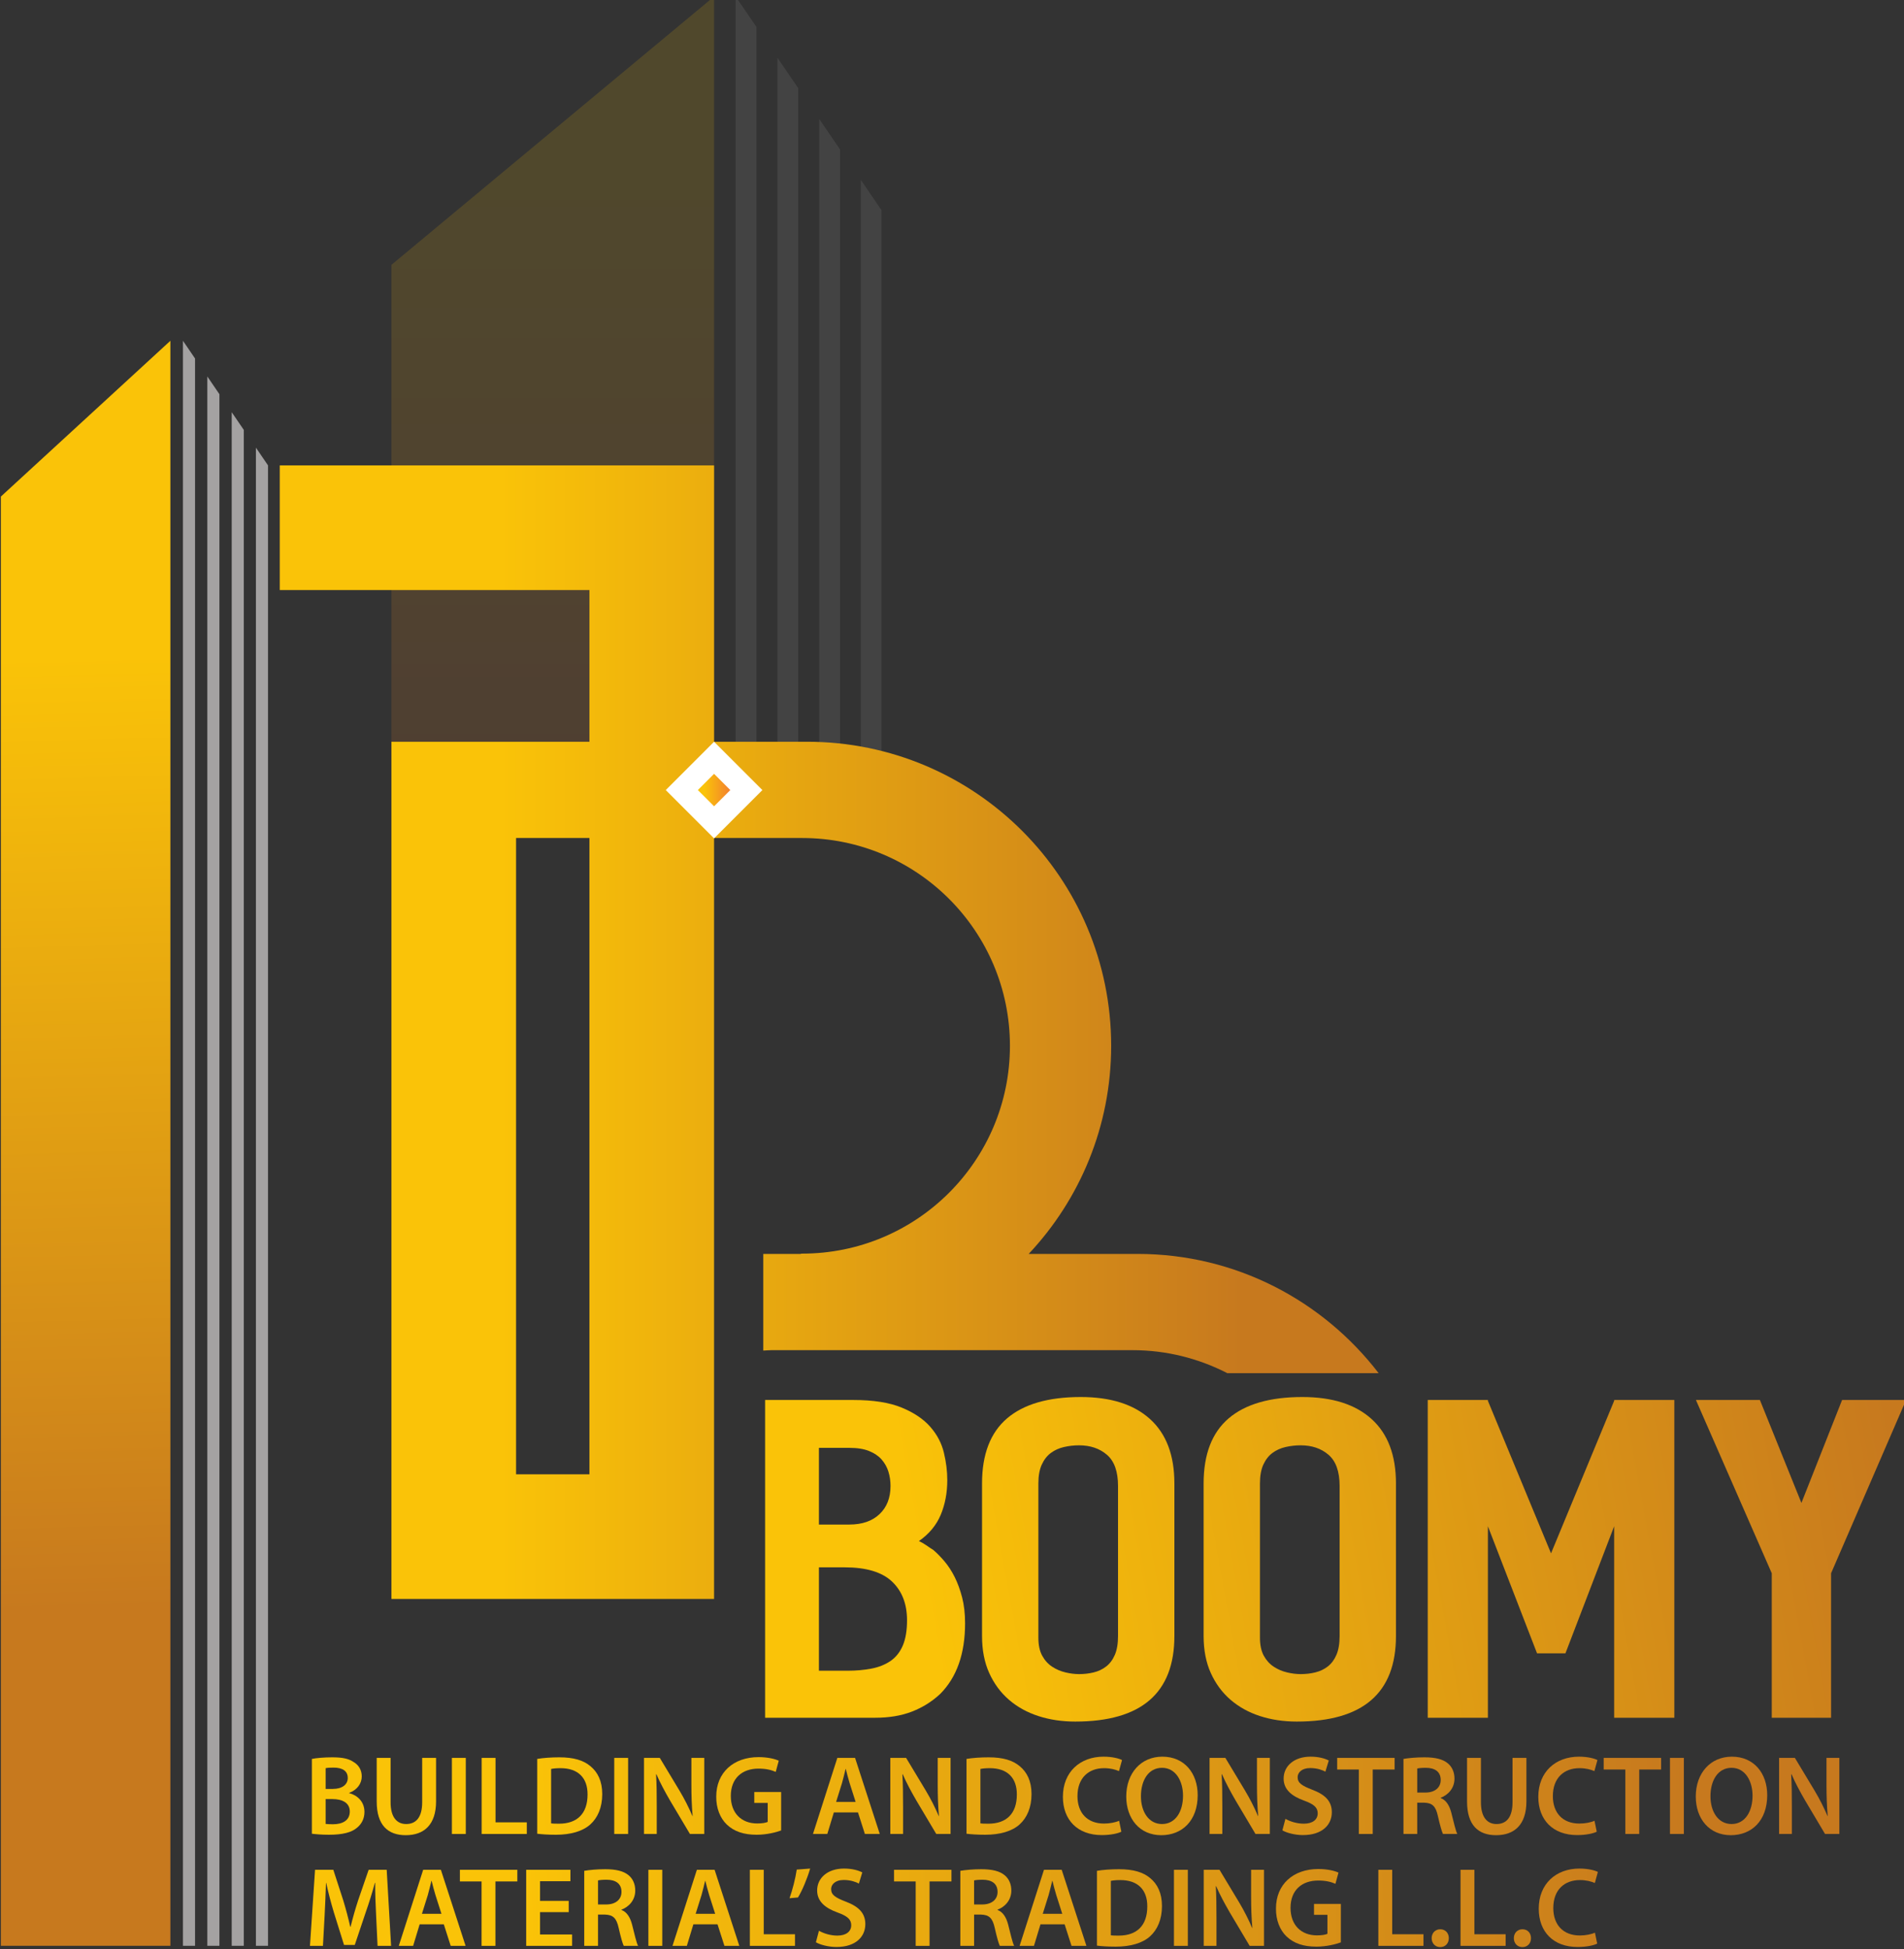
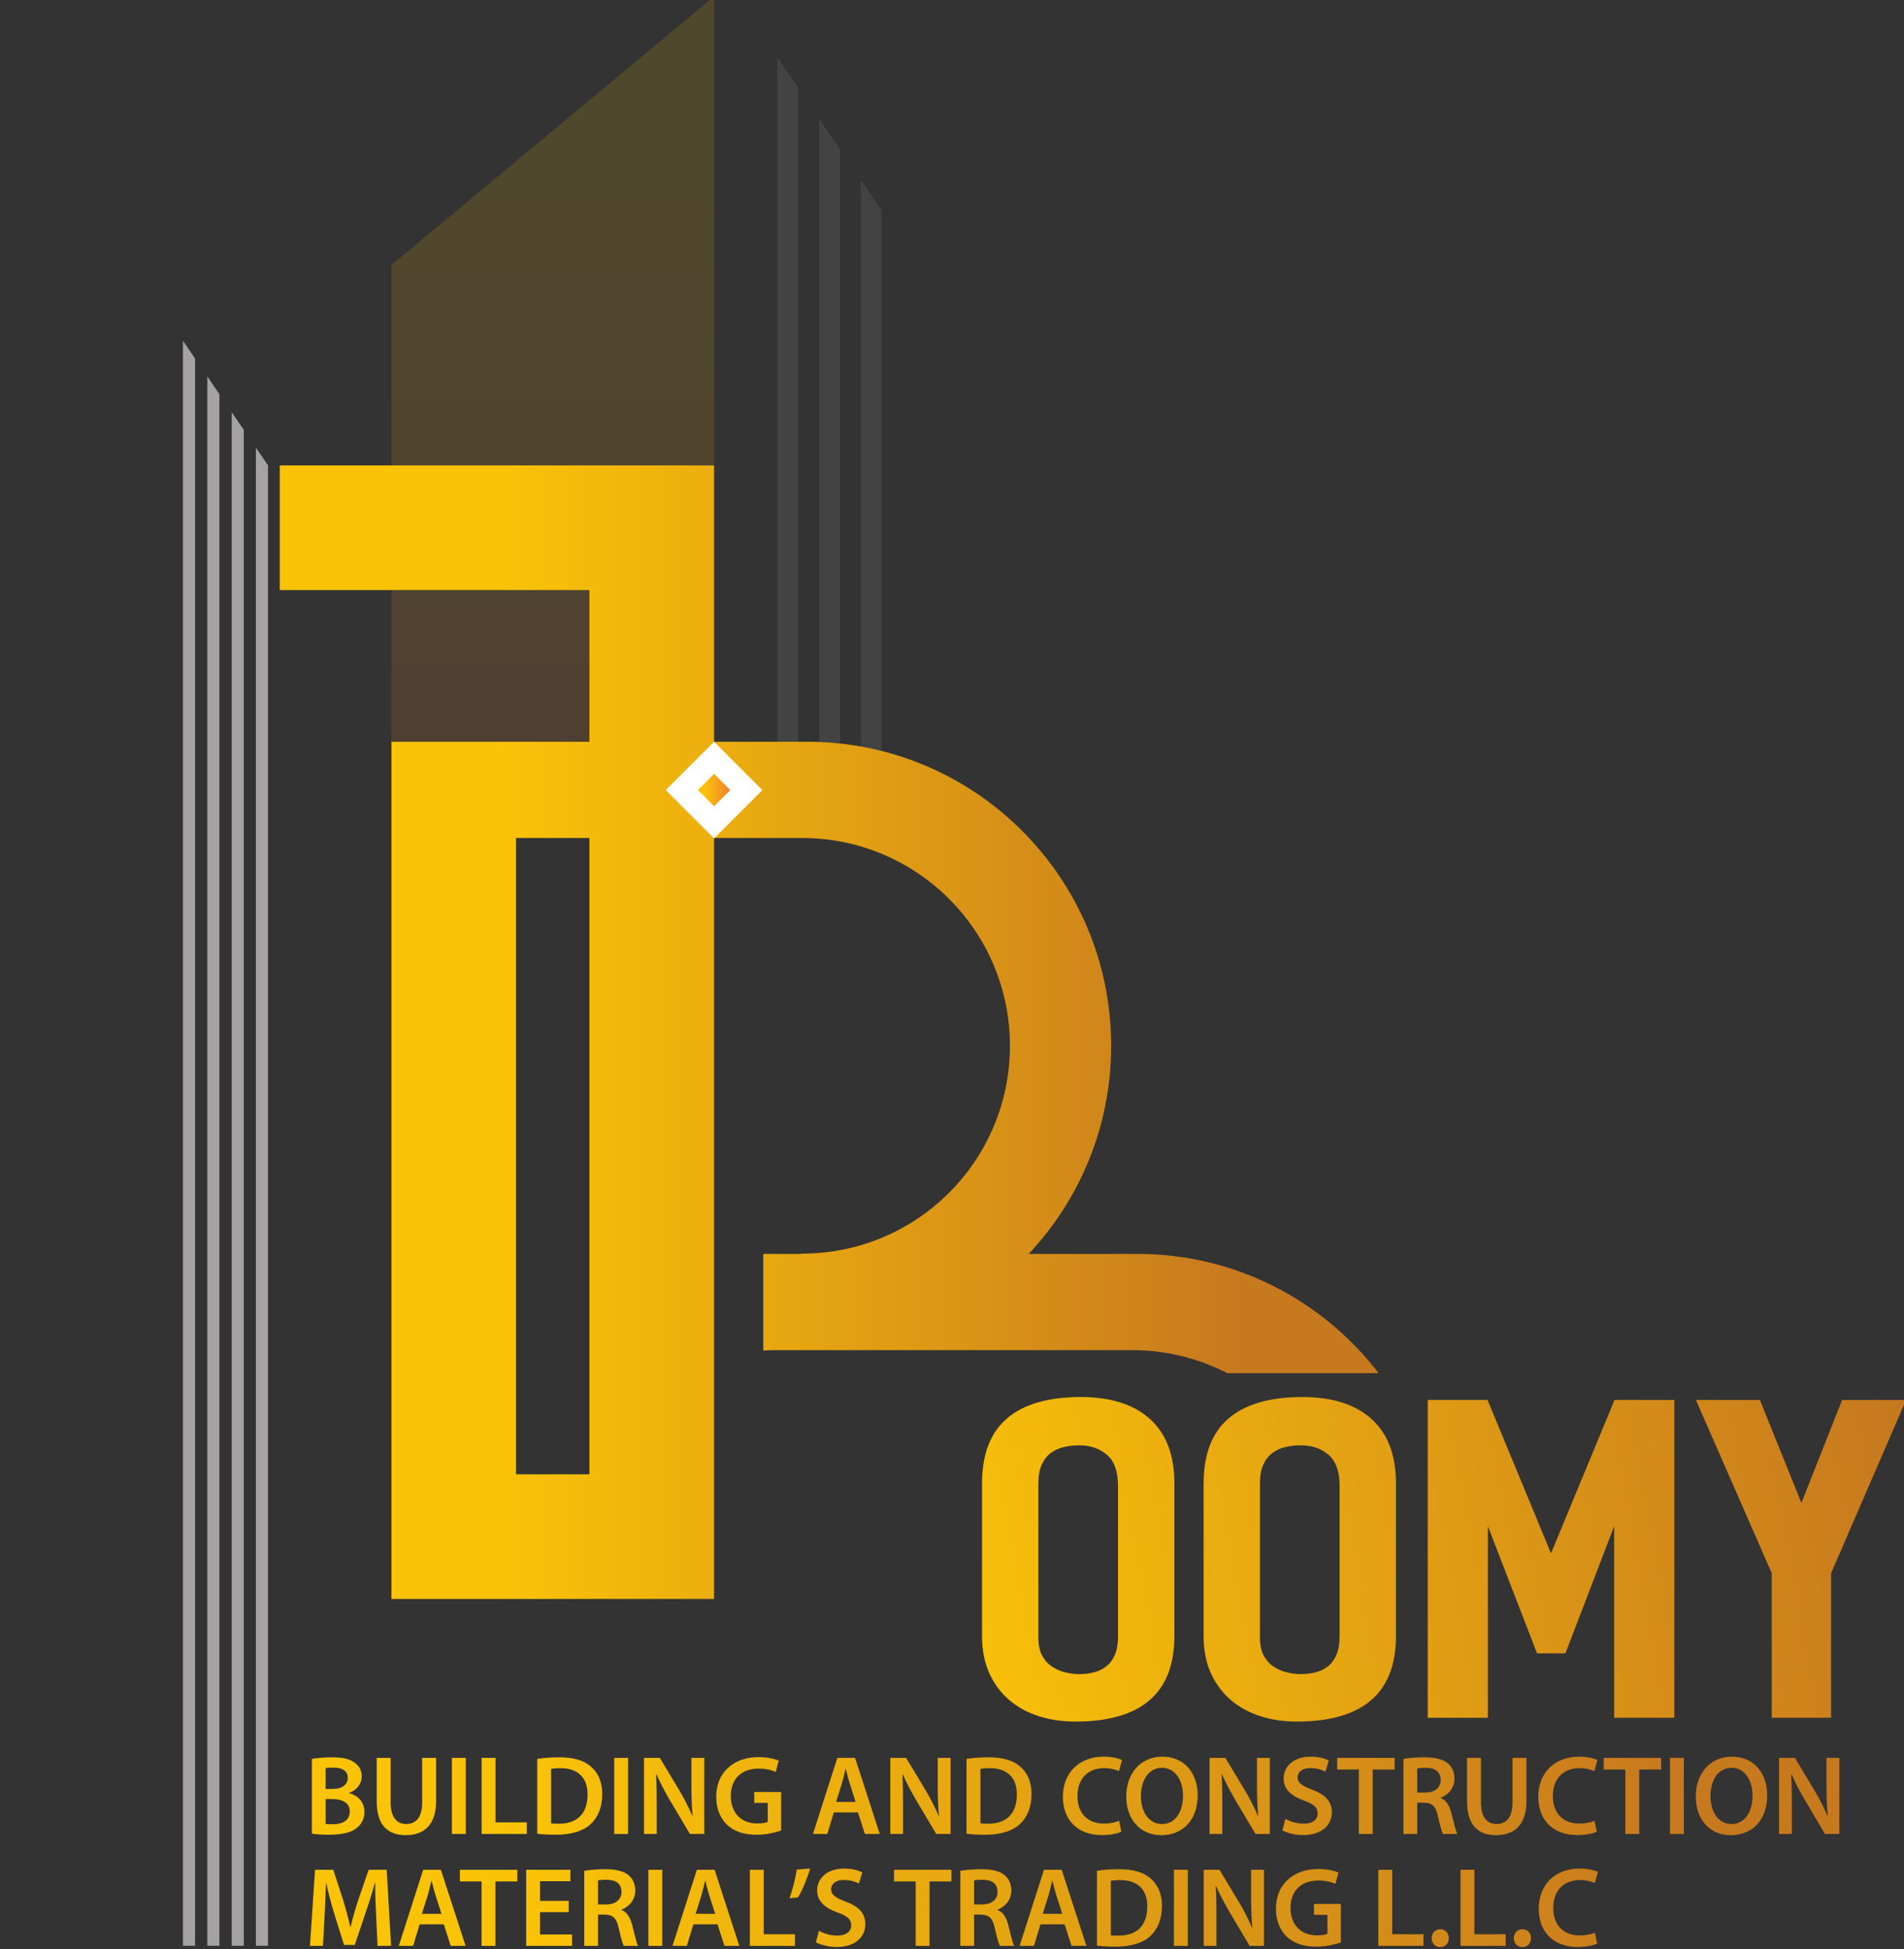
<svg xmlns="http://www.w3.org/2000/svg" xmlns:ns1="http://sodipodi.sourceforge.net/DTD/sodipodi-0.dtd" xmlns:ns2="http://www.inkscape.org/namespaces/inkscape" width="83.256mm" height="85.235mm" viewBox="0 0 83.256 85.235" version="1.1" id="svg10432">
  <rect x="0" y="0" width="83.256" height="85.235" fill="#333333" stroke="none" />
  <ns1:namedview id="namedview10434" pagecolor="#505050" bordercolor="#ffffff" borderopacity="1" ns2:showpageshadow="0" ns2:pageopacity="0" ns2:pagecheckerboard="1" ns2:deskcolor="#505050" ns2:document-units="mm" showgrid="false" />
  <defs id="defs10429">
    <linearGradient x1="0" y1="0" x2="1" y2="0" gradientUnits="userSpaceOnUse" gradientTransform="matrix(215.596,6.308,6.308,-215.596,188.974,456.087)" spreadMethod="pad" id="linearGradient34">
      <stop style="stop-opacity:1;stop-color:#fac308" offset="0" id="stop26" />
      <stop style="stop-opacity:1;stop-color:#fac308" offset="0.203" id="stop28" />
      <stop style="stop-opacity:1;stop-color:#c7791e" offset="0.873" id="stop30" />
      <stop style="stop-opacity:1;stop-color:#c7791e" offset="1" id="stop32" />
    </linearGradient>
    <linearGradient x1="0" y1="0" x2="1" y2="0" gradientUnits="userSpaceOnUse" gradientTransform="matrix(215.596,6.308,6.308,-215.596,188.982,455.803)" spreadMethod="pad" id="linearGradient58">
      <stop style="stop-opacity:1;stop-color:#fac308" offset="0" id="stop50" />
      <stop style="stop-opacity:1;stop-color:#fac308" offset="0.203" id="stop52" />
      <stop style="stop-opacity:1;stop-color:#c7791e" offset="0.873" id="stop54" />
      <stop style="stop-opacity:1;stop-color:#c7791e" offset="1" id="stop56" />
    </linearGradient>
    <linearGradient x1="0" y1="0" x2="1" y2="0" gradientUnits="userSpaceOnUse" gradientTransform="matrix(215.596,6.308,6.308,-215.596,188.987,455.636)" spreadMethod="pad" id="linearGradient82">
      <stop style="stop-opacity:1;stop-color:#fac308" offset="0" id="stop74" />
      <stop style="stop-opacity:1;stop-color:#fac308" offset="0.203" id="stop76" />
      <stop style="stop-opacity:1;stop-color:#c7791e" offset="0.873" id="stop78" />
      <stop style="stop-opacity:1;stop-color:#c7791e" offset="1" id="stop80" />
    </linearGradient>
    <linearGradient x1="0" y1="0" x2="1" y2="0" gradientUnits="userSpaceOnUse" gradientTransform="matrix(215.596,6.308,6.308,-215.596,188.992,455.471)" spreadMethod="pad" id="linearGradient106">
      <stop style="stop-opacity:1;stop-color:#fac308" offset="0" id="stop98" />
      <stop style="stop-opacity:1;stop-color:#fac308" offset="0.203" id="stop100" />
      <stop style="stop-opacity:1;stop-color:#c7791e" offset="0.873" id="stop102" />
      <stop style="stop-opacity:1;stop-color:#c7791e" offset="1" id="stop104" />
    </linearGradient>
    <linearGradient x1="0" y1="0" x2="1" y2="0" gradientUnits="userSpaceOnUse" gradientTransform="matrix(215.596,6.308,6.308,-215.596,188.998,455.266)" spreadMethod="pad" id="linearGradient130">
      <stop style="stop-opacity:1;stop-color:#fac308" offset="0" id="stop122" />
      <stop style="stop-opacity:1;stop-color:#fac308" offset="0.203" id="stop124" />
      <stop style="stop-opacity:1;stop-color:#c7791e" offset="0.873" id="stop126" />
      <stop style="stop-opacity:1;stop-color:#c7791e" offset="1" id="stop128" />
    </linearGradient>
    <linearGradient x1="0" y1="0" x2="1" y2="0" gradientUnits="userSpaceOnUse" gradientTransform="matrix(215.596,6.308,6.308,-215.596,189.004,455.048)" spreadMethod="pad" id="linearGradient154">
      <stop style="stop-opacity:1;stop-color:#fac308" offset="0" id="stop146" />
      <stop style="stop-opacity:1;stop-color:#fac308" offset="0.203" id="stop148" />
      <stop style="stop-opacity:1;stop-color:#c7791e" offset="0.873" id="stop150" />
      <stop style="stop-opacity:1;stop-color:#c7791e" offset="1" id="stop152" />
    </linearGradient>
    <linearGradient x1="0" y1="0" x2="1" y2="0" gradientUnits="userSpaceOnUse" gradientTransform="matrix(215.596,6.308,6.308,-215.596,189.01,454.856)" spreadMethod="pad" id="linearGradient178">
      <stop style="stop-opacity:1;stop-color:#fac308" offset="0" id="stop170" />
      <stop style="stop-opacity:1;stop-color:#fac308" offset="0.203" id="stop172" />
      <stop style="stop-opacity:1;stop-color:#c7791e" offset="0.873" id="stop174" />
      <stop style="stop-opacity:1;stop-color:#c7791e" offset="1" id="stop176" />
    </linearGradient>
    <linearGradient x1="0" y1="0" x2="1" y2="0" gradientUnits="userSpaceOnUse" gradientTransform="matrix(215.596,6.308,6.308,-215.596,189.018,454.553)" spreadMethod="pad" id="linearGradient202">
      <stop style="stop-opacity:1;stop-color:#fac308" offset="0" id="stop194" />
      <stop style="stop-opacity:1;stop-color:#fac308" offset="0.203" id="stop196" />
      <stop style="stop-opacity:1;stop-color:#c7791e" offset="0.873" id="stop198" />
      <stop style="stop-opacity:1;stop-color:#c7791e" offset="1" id="stop200" />
    </linearGradient>
    <linearGradient x1="0" y1="0" x2="1" y2="0" gradientUnits="userSpaceOnUse" gradientTransform="matrix(215.596,6.308,6.308,-215.596,189.029,454.188)" spreadMethod="pad" id="linearGradient226">
      <stop style="stop-opacity:1;stop-color:#fac308" offset="0" id="stop218" />
      <stop style="stop-opacity:1;stop-color:#fac308" offset="0.203" id="stop220" />
      <stop style="stop-opacity:1;stop-color:#c7791e" offset="0.873" id="stop222" />
      <stop style="stop-opacity:1;stop-color:#c7791e" offset="1" id="stop224" />
    </linearGradient>
    <linearGradient x1="0" y1="0" x2="1" y2="0" gradientUnits="userSpaceOnUse" gradientTransform="matrix(215.596,6.308,6.308,-215.596,189.036,453.964)" spreadMethod="pad" id="linearGradient250">
      <stop style="stop-opacity:1;stop-color:#fac308" offset="0" id="stop242" />
      <stop style="stop-opacity:1;stop-color:#fac308" offset="0.203" id="stop244" />
      <stop style="stop-opacity:1;stop-color:#c7791e" offset="0.873" id="stop246" />
      <stop style="stop-opacity:1;stop-color:#c7791e" offset="1" id="stop248" />
    </linearGradient>
    <linearGradient x1="0" y1="0" x2="1" y2="0" gradientUnits="userSpaceOnUse" gradientTransform="matrix(215.596,6.308,6.308,-215.596,189.043,453.712)" spreadMethod="pad" id="linearGradient274">
      <stop style="stop-opacity:1;stop-color:#fac308" offset="0" id="stop266" />
      <stop style="stop-opacity:1;stop-color:#fac308" offset="0.203" id="stop268" />
      <stop style="stop-opacity:1;stop-color:#c7791e" offset="0.873" id="stop270" />
      <stop style="stop-opacity:1;stop-color:#c7791e" offset="1" id="stop272" />
    </linearGradient>
    <linearGradient x1="0" y1="0" x2="1" y2="0" gradientUnits="userSpaceOnUse" gradientTransform="matrix(215.596,6.308,6.308,-215.596,189.055,453.31)" spreadMethod="pad" id="linearGradient298">
      <stop style="stop-opacity:1;stop-color:#fac308" offset="0" id="stop290" />
      <stop style="stop-opacity:1;stop-color:#fac308" offset="0.203" id="stop292" />
      <stop style="stop-opacity:1;stop-color:#c7791e" offset="0.873" id="stop294" />
      <stop style="stop-opacity:1;stop-color:#c7791e" offset="1" id="stop296" />
    </linearGradient>
    <linearGradient x1="0" y1="0" x2="1" y2="0" gradientUnits="userSpaceOnUse" gradientTransform="matrix(215.596,6.308,6.308,-215.596,189.061,453.089)" spreadMethod="pad" id="linearGradient322">
      <stop style="stop-opacity:1;stop-color:#fac308" offset="0" id="stop314" />
      <stop style="stop-opacity:1;stop-color:#fac308" offset="0.203" id="stop316" />
      <stop style="stop-opacity:1;stop-color:#c7791e" offset="0.873" id="stop318" />
      <stop style="stop-opacity:1;stop-color:#c7791e" offset="1" id="stop320" />
    </linearGradient>
    <linearGradient x1="0" y1="0" x2="1" y2="0" gradientUnits="userSpaceOnUse" gradientTransform="matrix(215.596,6.308,6.308,-215.596,189.069,452.808)" spreadMethod="pad" id="linearGradient346">
      <stop style="stop-opacity:1;stop-color:#fac308" offset="0" id="stop338" />
      <stop style="stop-opacity:1;stop-color:#fac308" offset="0.203" id="stop340" />
      <stop style="stop-opacity:1;stop-color:#c7791e" offset="0.873" id="stop342" />
      <stop style="stop-opacity:1;stop-color:#c7791e" offset="1" id="stop344" />
    </linearGradient>
    <linearGradient x1="0" y1="0" x2="1" y2="0" gradientUnits="userSpaceOnUse" gradientTransform="matrix(215.596,6.308,6.308,-215.596,189.076,452.571)" spreadMethod="pad" id="linearGradient370">
      <stop style="stop-opacity:1;stop-color:#fac308" offset="0" id="stop362" />
      <stop style="stop-opacity:1;stop-color:#fac308" offset="0.203" id="stop364" />
      <stop style="stop-opacity:1;stop-color:#c7791e" offset="0.873" id="stop366" />
      <stop style="stop-opacity:1;stop-color:#c7791e" offset="1" id="stop368" />
    </linearGradient>
    <linearGradient x1="0" y1="0" x2="1" y2="0" gradientUnits="userSpaceOnUse" gradientTransform="matrix(215.596,6.308,6.308,-215.596,189.082,452.391)" spreadMethod="pad" id="linearGradient394">
      <stop style="stop-opacity:1;stop-color:#fac308" offset="0" id="stop386" />
      <stop style="stop-opacity:1;stop-color:#fac308" offset="0.203" id="stop388" />
      <stop style="stop-opacity:1;stop-color:#c7791e" offset="0.873" id="stop390" />
      <stop style="stop-opacity:1;stop-color:#c7791e" offset="1" id="stop392" />
    </linearGradient>
    <linearGradient x1="0" y1="0" x2="1" y2="0" gradientUnits="userSpaceOnUse" gradientTransform="matrix(215.596,6.308,6.308,-215.596,189.09,452.118)" spreadMethod="pad" id="linearGradient418">
      <stop style="stop-opacity:1;stop-color:#fac308" offset="0" id="stop410" />
      <stop style="stop-opacity:1;stop-color:#fac308" offset="0.203" id="stop412" />
      <stop style="stop-opacity:1;stop-color:#c7791e" offset="0.873" id="stop414" />
      <stop style="stop-opacity:1;stop-color:#c7791e" offset="1" id="stop416" />
    </linearGradient>
    <linearGradient x1="0" y1="0" x2="1" y2="0" gradientUnits="userSpaceOnUse" gradientTransform="matrix(215.596,6.308,6.308,-215.596,189.097,451.854)" spreadMethod="pad" id="linearGradient442">
      <stop style="stop-opacity:1;stop-color:#fac308" offset="0" id="stop434" />
      <stop style="stop-opacity:1;stop-color:#fac308" offset="0.203" id="stop436" />
      <stop style="stop-opacity:1;stop-color:#c7791e" offset="0.873" id="stop438" />
      <stop style="stop-opacity:1;stop-color:#c7791e" offset="1" id="stop440" />
    </linearGradient>
    <linearGradient x1="0" y1="0" x2="1" y2="0" gradientUnits="userSpaceOnUse" gradientTransform="matrix(215.596,6.308,6.308,-215.596,189.105,451.589)" spreadMethod="pad" id="linearGradient466">
      <stop style="stop-opacity:1;stop-color:#fac308" offset="0" id="stop458" />
      <stop style="stop-opacity:1;stop-color:#fac308" offset="0.203" id="stop460" />
      <stop style="stop-opacity:1;stop-color:#c7791e" offset="0.873" id="stop462" />
      <stop style="stop-opacity:1;stop-color:#c7791e" offset="1" id="stop464" />
    </linearGradient>
    <linearGradient x1="0" y1="0" x2="1" y2="0" gradientUnits="userSpaceOnUse" gradientTransform="matrix(215.596,6.308,6.308,-215.596,189.11,451.425)" spreadMethod="pad" id="linearGradient490">
      <stop style="stop-opacity:1;stop-color:#fac308" offset="0" id="stop482" />
      <stop style="stop-opacity:1;stop-color:#fac308" offset="0.203" id="stop484" />
      <stop style="stop-opacity:1;stop-color:#c7791e" offset="0.873" id="stop486" />
      <stop style="stop-opacity:1;stop-color:#c7791e" offset="1" id="stop488" />
    </linearGradient>
    <linearGradient x1="0" y1="0" x2="1" y2="0" gradientUnits="userSpaceOnUse" gradientTransform="matrix(215.596,6.308,6.308,-215.596,189.116,451.225)" spreadMethod="pad" id="linearGradient514">
      <stop style="stop-opacity:1;stop-color:#fac308" offset="0" id="stop506" />
      <stop style="stop-opacity:1;stop-color:#fac308" offset="0.203" id="stop508" />
      <stop style="stop-opacity:1;stop-color:#c7791e" offset="0.873" id="stop510" />
      <stop style="stop-opacity:1;stop-color:#c7791e" offset="1" id="stop512" />
    </linearGradient>
    <linearGradient x1="0" y1="0" x2="1" y2="0" gradientUnits="userSpaceOnUse" gradientTransform="matrix(215.596,6.308,6.308,-215.596,189.122,451.026)" spreadMethod="pad" id="linearGradient538">
      <stop style="stop-opacity:1;stop-color:#fac308" offset="0" id="stop530" />
      <stop style="stop-opacity:1;stop-color:#fac308" offset="0.203" id="stop532" />
      <stop style="stop-opacity:1;stop-color:#c7791e" offset="0.873" id="stop534" />
      <stop style="stop-opacity:1;stop-color:#c7791e" offset="1" id="stop536" />
    </linearGradient>
    <linearGradient x1="0" y1="0" x2="1" y2="0" gradientUnits="userSpaceOnUse" gradientTransform="matrix(215.596,6.308,6.308,-215.596,189.13,450.745)" spreadMethod="pad" id="linearGradient562">
      <stop style="stop-opacity:1;stop-color:#fac308" offset="0" id="stop554" />
      <stop style="stop-opacity:1;stop-color:#fac308" offset="0.203" id="stop556" />
      <stop style="stop-opacity:1;stop-color:#c7791e" offset="0.873" id="stop558" />
      <stop style="stop-opacity:1;stop-color:#c7791e" offset="1" id="stop560" />
    </linearGradient>
    <linearGradient x1="0" y1="0" x2="1" y2="0" gradientUnits="userSpaceOnUse" gradientTransform="matrix(215.596,6.308,6.308,-215.596,189.381,442.169)" spreadMethod="pad" id="linearGradient586">
      <stop style="stop-opacity:1;stop-color:#fac308" offset="0" id="stop578" />
      <stop style="stop-opacity:1;stop-color:#fac308" offset="0.203" id="stop580" />
      <stop style="stop-opacity:1;stop-color:#c7791e" offset="0.873" id="stop582" />
      <stop style="stop-opacity:1;stop-color:#c7791e" offset="1" id="stop584" />
    </linearGradient>
    <linearGradient x1="0" y1="0" x2="1" y2="0" gradientUnits="userSpaceOnUse" gradientTransform="matrix(215.596,6.308,6.308,-215.596,189.39,441.838)" spreadMethod="pad" id="linearGradient610">
      <stop style="stop-opacity:1;stop-color:#fac308" offset="0" id="stop602" />
      <stop style="stop-opacity:1;stop-color:#fac308" offset="0.203" id="stop604" />
      <stop style="stop-opacity:1;stop-color:#c7791e" offset="0.873" id="stop606" />
      <stop style="stop-opacity:1;stop-color:#c7791e" offset="1" id="stop608" />
    </linearGradient>
    <linearGradient x1="0" y1="0" x2="1" y2="0" gradientUnits="userSpaceOnUse" gradientTransform="matrix(215.596,6.308,6.308,-215.596,189.394,441.718)" spreadMethod="pad" id="linearGradient634">
      <stop style="stop-opacity:1;stop-color:#fac308" offset="0" id="stop626" />
      <stop style="stop-opacity:1;stop-color:#fac308" offset="0.203" id="stop628" />
      <stop style="stop-opacity:1;stop-color:#c7791e" offset="0.873" id="stop630" />
      <stop style="stop-opacity:1;stop-color:#c7791e" offset="1" id="stop632" />
    </linearGradient>
    <linearGradient x1="0" y1="0" x2="1" y2="0" gradientUnits="userSpaceOnUse" gradientTransform="matrix(215.596,6.308,6.308,-215.596,189.402,441.459)" spreadMethod="pad" id="linearGradient658">
      <stop style="stop-opacity:1;stop-color:#fac308" offset="0" id="stop650" />
      <stop style="stop-opacity:1;stop-color:#fac308" offset="0.203" id="stop652" />
      <stop style="stop-opacity:1;stop-color:#c7791e" offset="0.873" id="stop654" />
      <stop style="stop-opacity:1;stop-color:#c7791e" offset="1" id="stop656" />
    </linearGradient>
    <linearGradient x1="0" y1="0" x2="1" y2="0" gradientUnits="userSpaceOnUse" gradientTransform="matrix(215.596,6.308,6.308,-215.596,189.408,441.235)" spreadMethod="pad" id="linearGradient682">
      <stop style="stop-opacity:1;stop-color:#fac308" offset="0" id="stop674" />
      <stop style="stop-opacity:1;stop-color:#fac308" offset="0.203" id="stop676" />
      <stop style="stop-opacity:1;stop-color:#c7791e" offset="0.873" id="stop678" />
      <stop style="stop-opacity:1;stop-color:#c7791e" offset="1" id="stop680" />
    </linearGradient>
    <linearGradient x1="0" y1="0" x2="1" y2="0" gradientUnits="userSpaceOnUse" gradientTransform="matrix(215.596,6.308,6.308,-215.596,189.413,441.074)" spreadMethod="pad" id="linearGradient706">
      <stop style="stop-opacity:1;stop-color:#fac308" offset="0" id="stop698" />
      <stop style="stop-opacity:1;stop-color:#fac308" offset="0.203" id="stop700" />
      <stop style="stop-opacity:1;stop-color:#c7791e" offset="0.873" id="stop702" />
      <stop style="stop-opacity:1;stop-color:#c7791e" offset="1" id="stop704" />
    </linearGradient>
    <linearGradient x1="0" y1="0" x2="1" y2="0" gradientUnits="userSpaceOnUse" gradientTransform="matrix(215.596,6.308,6.308,-215.596,189.419,440.847)" spreadMethod="pad" id="linearGradient730">
      <stop style="stop-opacity:1;stop-color:#fac308" offset="0" id="stop722" />
      <stop style="stop-opacity:1;stop-color:#fac308" offset="0.203" id="stop724" />
      <stop style="stop-opacity:1;stop-color:#c7791e" offset="0.873" id="stop726" />
      <stop style="stop-opacity:1;stop-color:#c7791e" offset="1" id="stop728" />
    </linearGradient>
    <linearGradient x1="0" y1="0" x2="1" y2="0" gradientUnits="userSpaceOnUse" gradientTransform="matrix(215.596,6.308,6.308,-215.596,189.425,440.65)" spreadMethod="pad" id="linearGradient754">
      <stop style="stop-opacity:1;stop-color:#fac308" offset="0" id="stop746" />
      <stop style="stop-opacity:1;stop-color:#fac308" offset="0.203" id="stop748" />
      <stop style="stop-opacity:1;stop-color:#c7791e" offset="0.873" id="stop750" />
      <stop style="stop-opacity:1;stop-color:#c7791e" offset="1" id="stop752" />
    </linearGradient>
    <linearGradient x1="0" y1="0" x2="1" y2="0" gradientUnits="userSpaceOnUse" gradientTransform="matrix(215.596,6.308,6.308,-215.596,189.34,443.574)" spreadMethod="pad" id="linearGradient778">
      <stop style="stop-opacity:1;stop-color:#fac308" offset="0" id="stop770" />
      <stop style="stop-opacity:1;stop-color:#fac308" offset="0.203" id="stop772" />
      <stop style="stop-opacity:1;stop-color:#c7791e" offset="0.873" id="stop774" />
      <stop style="stop-opacity:1;stop-color:#c7791e" offset="1" id="stop776" />
    </linearGradient>
    <linearGradient x1="0" y1="0" x2="1" y2="0" gradientUnits="userSpaceOnUse" gradientTransform="matrix(215.596,6.308,6.308,-215.596,189.432,440.411)" spreadMethod="pad" id="linearGradient802">
      <stop style="stop-opacity:1;stop-color:#fac308" offset="0" id="stop794" />
      <stop style="stop-opacity:1;stop-color:#fac308" offset="0.203" id="stop796" />
      <stop style="stop-opacity:1;stop-color:#c7791e" offset="0.873" id="stop798" />
      <stop style="stop-opacity:1;stop-color:#c7791e" offset="1" id="stop800" />
    </linearGradient>
    <linearGradient x1="0" y1="0" x2="1" y2="0" gradientUnits="userSpaceOnUse" gradientTransform="matrix(215.596,6.308,6.308,-215.596,189.44,440.146)" spreadMethod="pad" id="linearGradient826">
      <stop style="stop-opacity:1;stop-color:#fac308" offset="0" id="stop818" />
      <stop style="stop-opacity:1;stop-color:#fac308" offset="0.203" id="stop820" />
      <stop style="stop-opacity:1;stop-color:#c7791e" offset="0.873" id="stop822" />
      <stop style="stop-opacity:1;stop-color:#c7791e" offset="1" id="stop824" />
    </linearGradient>
    <linearGradient x1="0" y1="0" x2="1" y2="0" gradientUnits="userSpaceOnUse" gradientTransform="matrix(215.596,6.308,6.308,-215.596,189.448,439.873)" spreadMethod="pad" id="linearGradient850">
      <stop style="stop-opacity:1;stop-color:#fac308" offset="0" id="stop842" />
      <stop style="stop-opacity:1;stop-color:#fac308" offset="0.203" id="stop844" />
      <stop style="stop-opacity:1;stop-color:#c7791e" offset="0.873" id="stop846" />
      <stop style="stop-opacity:1;stop-color:#c7791e" offset="1" id="stop848" />
    </linearGradient>
    <linearGradient x1="0" y1="0" x2="1" y2="0" gradientUnits="userSpaceOnUse" gradientTransform="matrix(215.596,6.308,6.308,-215.596,189.456,439.59)" spreadMethod="pad" id="linearGradient874">
      <stop style="stop-opacity:1;stop-color:#fac308" offset="0" id="stop866" />
      <stop style="stop-opacity:1;stop-color:#fac308" offset="0.203" id="stop868" />
      <stop style="stop-opacity:1;stop-color:#c7791e" offset="0.873" id="stop870" />
      <stop style="stop-opacity:1;stop-color:#c7791e" offset="1" id="stop872" />
    </linearGradient>
    <linearGradient x1="0" y1="0" x2="1" y2="0" gradientUnits="userSpaceOnUse" gradientTransform="matrix(215.596,6.308,6.308,-215.596,189.462,439.389)" spreadMethod="pad" id="linearGradient898">
      <stop style="stop-opacity:1;stop-color:#fac308" offset="0" id="stop890" />
      <stop style="stop-opacity:1;stop-color:#fac308" offset="0.203" id="stop892" />
      <stop style="stop-opacity:1;stop-color:#c7791e" offset="0.873" id="stop894" />
      <stop style="stop-opacity:1;stop-color:#c7791e" offset="1" id="stop896" />
    </linearGradient>
    <linearGradient x1="0" y1="0" x2="1" y2="0" gradientUnits="userSpaceOnUse" gradientTransform="matrix(215.596,6.308,6.308,-215.596,189.468,439.171)" spreadMethod="pad" id="linearGradient922">
      <stop style="stop-opacity:1;stop-color:#fac308" offset="0" id="stop914" />
      <stop style="stop-opacity:1;stop-color:#fac308" offset="0.203" id="stop916" />
      <stop style="stop-opacity:1;stop-color:#c7791e" offset="0.873" id="stop918" />
      <stop style="stop-opacity:1;stop-color:#c7791e" offset="1" id="stop920" />
    </linearGradient>
    <linearGradient x1="0" y1="0" x2="1" y2="0" gradientUnits="userSpaceOnUse" gradientTransform="matrix(215.596,6.308,6.308,-215.596,189.474,438.979)" spreadMethod="pad" id="linearGradient946">
      <stop style="stop-opacity:1;stop-color:#fac308" offset="0" id="stop938" />
      <stop style="stop-opacity:1;stop-color:#fac308" offset="0.203" id="stop940" />
      <stop style="stop-opacity:1;stop-color:#c7791e" offset="0.873" id="stop942" />
      <stop style="stop-opacity:1;stop-color:#c7791e" offset="1" id="stop944" />
    </linearGradient>
    <linearGradient x1="0" y1="0" x2="1" y2="0" gradientUnits="userSpaceOnUse" gradientTransform="matrix(215.596,6.308,6.308,-215.596,189.483,438.676)" spreadMethod="pad" id="linearGradient970">
      <stop style="stop-opacity:1;stop-color:#fac308" offset="0" id="stop962" />
      <stop style="stop-opacity:1;stop-color:#fac308" offset="0.203" id="stop964" />
      <stop style="stop-opacity:1;stop-color:#c7791e" offset="0.873" id="stop966" />
      <stop style="stop-opacity:1;stop-color:#c7791e" offset="1" id="stop968" />
    </linearGradient>
    <linearGradient x1="0" y1="0" x2="1" y2="0" gradientUnits="userSpaceOnUse" gradientTransform="matrix(215.596,6.308,6.308,-215.596,189.492,438.374)" spreadMethod="pad" id="linearGradient994">
      <stop style="stop-opacity:1;stop-color:#fac308" offset="0" id="stop986" />
      <stop style="stop-opacity:1;stop-color:#fac308" offset="0.203" id="stop988" />
      <stop style="stop-opacity:1;stop-color:#c7791e" offset="0.873" id="stop990" />
      <stop style="stop-opacity:1;stop-color:#c7791e" offset="1" id="stop992" />
    </linearGradient>
    <linearGradient x1="0" y1="0" x2="1" y2="0" gradientUnits="userSpaceOnUse" gradientTransform="matrix(215.596,6.308,6.308,-215.596,189.606,434.474)" spreadMethod="pad" id="linearGradient1018">
      <stop style="stop-opacity:1;stop-color:#fac308" offset="0" id="stop1010" />
      <stop style="stop-opacity:1;stop-color:#fac308" offset="0.203" id="stop1012" />
      <stop style="stop-opacity:1;stop-color:#c7791e" offset="0.873" id="stop1014" />
      <stop style="stop-opacity:1;stop-color:#c7791e" offset="1" id="stop1016" />
    </linearGradient>
    <linearGradient x1="0" y1="0" x2="1" y2="0" gradientUnits="userSpaceOnUse" gradientTransform="matrix(215.596,6.308,6.308,-215.596,189.501,438.077)" spreadMethod="pad" id="linearGradient1042">
      <stop style="stop-opacity:1;stop-color:#fac308" offset="0" id="stop1034" />
      <stop style="stop-opacity:1;stop-color:#fac308" offset="0.203" id="stop1036" />
      <stop style="stop-opacity:1;stop-color:#c7791e" offset="0.873" id="stop1038" />
      <stop style="stop-opacity:1;stop-color:#c7791e" offset="1" id="stop1040" />
    </linearGradient>
    <linearGradient x1="0" y1="0" x2="1" y2="0" gradientUnits="userSpaceOnUse" gradientTransform="matrix(215.596,6.308,6.308,-215.596,189.615,434.177)" spreadMethod="pad" id="linearGradient1066">
      <stop style="stop-opacity:1;stop-color:#fac308" offset="0" id="stop1058" />
      <stop style="stop-opacity:1;stop-color:#fac308" offset="0.203" id="stop1060" />
      <stop style="stop-opacity:1;stop-color:#c7791e" offset="0.873" id="stop1062" />
      <stop style="stop-opacity:1;stop-color:#c7791e" offset="1" id="stop1064" />
    </linearGradient>
    <linearGradient x1="0" y1="0" x2="1" y2="0" gradientUnits="userSpaceOnUse" gradientTransform="matrix(215.596,6.308,6.308,-215.596,189.51,437.737)" spreadMethod="pad" id="linearGradient1090">
      <stop style="stop-opacity:1;stop-color:#fac308" offset="0" id="stop1082" />
      <stop style="stop-opacity:1;stop-color:#fac308" offset="0.203" id="stop1084" />
      <stop style="stop-opacity:1;stop-color:#c7791e" offset="0.873" id="stop1086" />
      <stop style="stop-opacity:1;stop-color:#c7791e" offset="1" id="stop1088" />
    </linearGradient>
    <clipPath clipPathUnits="userSpaceOnUse" id="clipPath1100">
      <path d="M 0,841.89 H 595.276 V 0 H 0 Z" id="path1098" />
    </clipPath>
    <clipPath clipPathUnits="userSpaceOnUse" id="clipPath1108">
      <path d="m 216.748,679.577 h 39.967 v -102.97 h -39.967 z" id="path1106" />
    </clipPath>
    <linearGradient x1="0" y1="0" x2="1" y2="0" gradientUnits="userSpaceOnUse" gradientTransform="matrix(0,-101.254,-101.254,0,236.731,679.203)" spreadMethod="pad" id="linearGradient1120">
      <stop style="stop-opacity:1;stop-color:#fac308" offset="0" id="stop1114" />
      <stop style="stop-opacity:1;stop-color:#fac308" offset="0.203" id="stop1116" />
      <stop style="stop-opacity:1;stop-color:#f3812f" offset="1" id="stop1118" />
    </linearGradient>
    <clipPath clipPathUnits="userSpaceOnUse" id="clipPath1142">
      <path d="m 274.888,656.871 h 2.569 v -80.264 h -2.569 z" id="path1140" />
    </clipPath>
    <clipPath clipPathUnits="userSpaceOnUse" id="clipPath1158">
      <path d="m 269.745,664.404 h 2.569 v -87.797 h -2.569 z" id="path1156" />
    </clipPath>
    <clipPath clipPathUnits="userSpaceOnUse" id="clipPath1174">
      <path d="m 264.564,671.994 h 2.569 v -95.387 h -2.569 z" id="path1172" />
    </clipPath>
    <clipPath clipPathUnits="userSpaceOnUse" id="clipPath1190">
-       <path d="m 259.387,679.577 h 2.569 v -102.97 h -2.569 z" id="path1188" />
-     </clipPath>
+       </clipPath>
    <linearGradient x1="0" y1="0" x2="1" y2="0" gradientUnits="userSpaceOnUse" gradientTransform="matrix(7.539,-177.784,-177.784,-7.539,174.758,634.458)" spreadMethod="pad" id="linearGradient1220">
      <stop style="stop-opacity:1;stop-color:#fac308" offset="0" id="stop1212" />
      <stop style="stop-opacity:1;stop-color:#fac308" offset="0.203" id="stop1214" />
      <stop style="stop-opacity:1;stop-color:#c7791e" offset="0.873" id="stop1216" />
      <stop style="stop-opacity:1;stop-color:#c7791e" offset="1" id="stop1218" />
    </linearGradient>
    <linearGradient x1="0" y1="0" x2="1" y2="0" gradientUnits="userSpaceOnUse" gradientTransform="matrix(136.117,0,0,-136.117,202.916,551.295)" spreadMethod="pad" id="linearGradient1244">
      <stop style="stop-opacity:1;stop-color:#fac308" offset="0" id="stop1236" />
      <stop style="stop-opacity:1;stop-color:#fac308" offset="0.203" id="stop1238" />
      <stop style="stop-opacity:1;stop-color:#c7791e" offset="0.873" id="stop1240" />
      <stop style="stop-opacity:1;stop-color:#c7791e" offset="1" id="stop1242" />
    </linearGradient>
    <linearGradient x1="0" y1="0" x2="1" y2="0" gradientUnits="userSpaceOnUse" gradientTransform="matrix(179.249,30.992,30.992,-179.249,245.017,481.647)" spreadMethod="pad" id="linearGradient1268">
      <stop style="stop-opacity:1;stop-color:#fac308" offset="0" id="stop1260" />
      <stop style="stop-opacity:1;stop-color:#fac308" offset="0.203" id="stop1262" />
      <stop style="stop-opacity:1;stop-color:#c7791e" offset="0.873" id="stop1264" />
      <stop style="stop-opacity:1;stop-color:#c7791e" offset="1" id="stop1266" />
    </linearGradient>
    <linearGradient x1="0" y1="0" x2="1" y2="0" gradientUnits="userSpaceOnUse" gradientTransform="matrix(179.249,30.992,30.992,-179.249,245.935,476.341)" spreadMethod="pad" id="linearGradient1292">
      <stop style="stop-opacity:1;stop-color:#fac308" offset="0" id="stop1284" />
      <stop style="stop-opacity:1;stop-color:#fac308" offset="0.203" id="stop1286" />
      <stop style="stop-opacity:1;stop-color:#c7791e" offset="0.873" id="stop1288" />
      <stop style="stop-opacity:1;stop-color:#c7791e" offset="1" id="stop1290" />
    </linearGradient>
    <linearGradient x1="0" y1="0" x2="1" y2="0" gradientUnits="userSpaceOnUse" gradientTransform="matrix(179.249,30.992,30.992,-179.249,246.731,471.733)" spreadMethod="pad" id="linearGradient1316">
      <stop style="stop-opacity:1;stop-color:#fac308" offset="0" id="stop1308" />
      <stop style="stop-opacity:1;stop-color:#fac308" offset="0.203" id="stop1310" />
      <stop style="stop-opacity:1;stop-color:#c7791e" offset="0.873" id="stop1312" />
      <stop style="stop-opacity:1;stop-color:#c7791e" offset="1" id="stop1314" />
    </linearGradient>
    <linearGradient x1="0" y1="0" x2="1" y2="0" gradientUnits="userSpaceOnUse" gradientTransform="matrix(179.249,30.992,30.992,-179.249,247.626,466.56)" spreadMethod="pad" id="linearGradient1340">
      <stop style="stop-opacity:1;stop-color:#fac308" offset="0" id="stop1332" />
      <stop style="stop-opacity:1;stop-color:#fac308" offset="0.203" id="stop1334" />
      <stop style="stop-opacity:1;stop-color:#c7791e" offset="0.873" id="stop1336" />
      <stop style="stop-opacity:1;stop-color:#c7791e" offset="1" id="stop1338" />
    </linearGradient>
    <linearGradient x1="0" y1="0" x2="1" y2="0" gradientUnits="userSpaceOnUse" gradientTransform="matrix(179.249,30.992,30.992,-179.249,248.39,462.142)" spreadMethod="pad" id="linearGradient1364">
      <stop style="stop-opacity:1;stop-color:#fac308" offset="0" id="stop1356" />
      <stop style="stop-opacity:1;stop-color:#fac308" offset="0.203" id="stop1358" />
      <stop style="stop-opacity:1;stop-color:#c7791e" offset="0.873" id="stop1360" />
      <stop style="stop-opacity:1;stop-color:#c7791e" offset="1" id="stop1362" />
    </linearGradient>
    <clipPath clipPathUnits="userSpaceOnUse" id="clipPath1374">
      <path d="M 0,841.89 H 595.276 V 0 H 0 Z" id="path1372" />
    </clipPath>
    <linearGradient x1="0" y1="0" x2="1" y2="0" gradientUnits="userSpaceOnUse" gradientTransform="matrix(4.018,0,0,-4.018,254.705,581.287)" spreadMethod="pad" id="linearGradient1414">
      <stop style="stop-opacity:1;stop-color:#fac308" offset="0" id="stop1408" />
      <stop style="stop-opacity:1;stop-color:#fac308" offset="0.203" id="stop1410" />
      <stop style="stop-opacity:1;stop-color:#f3812f" offset="1" id="stop1412" />
    </linearGradient>
  </defs>
  <g ns2:label="Layer 1" ns2:groupmode="layer" id="layer1" transform="translate(-52.684,-42.865)">
    <g id="g8626" transform="matrix(0.353,0,0,-0.353,-6.712,282.605)">
      <g id="g14">
        <g id="g16">
          <g id="g22">
            <g id="g24">
              <path d="m 206.896,461.277 v -9.268 c 0.432,-0.055 1.159,-0.126 2.109,-0.126 v 0 c 1.718,0 2.824,0.293 3.495,0.882 v 0 c 0.544,0.446 0.907,1.104 0.907,1.941 v 0 c 0,1.3 -0.907,2.084 -1.9,2.336 v 0 0.027 c 1.021,0.378 1.565,1.174 1.565,2.042 v 0 c 0,0.795 -0.39,1.411 -0.978,1.761 v 0 c -0.643,0.446 -1.426,0.602 -2.698,0.602 v 0 c -0.963,0 -1.956,-0.085 -2.5,-0.197 m 1.703,-1.147 c 0.182,0.044 0.476,0.07 0.979,0.07 v 0 c 1.09,0 1.761,-0.404 1.761,-1.286 v 0 c 0,-0.797 -0.671,-1.356 -1.859,-1.356 v 0 h -0.881 z m 0,-6.906 v 3.077 h 0.854 c 1.188,0 2.137,-0.447 2.137,-1.537 v 0 c 0,-1.162 -0.977,-1.581 -2.082,-1.581 v 0 c -0.39,0 -0.685,0.016 -0.909,0.041" style="fill:url(#linearGradient34);stroke:none" id="path36" />
            </g>
          </g>
        </g>
      </g>
      <g id="g38">
        <g id="g40">
          <g id="g46">
            <g id="g48">
              <path d="m 220.557,461.403 v -5.494 c 0,-1.844 -0.741,-2.698 -1.984,-2.698 v 0 c -1.161,0 -1.93,0.854 -1.93,2.698 v 0 5.494 h -1.719 v -5.397 c 0,-2.963 1.412,-4.178 3.593,-4.178 v 0 c 2.264,0 3.76,1.285 3.76,4.193 v 0 5.382 z" style="fill:url(#linearGradient58);stroke:none" id="path60" />
            </g>
          </g>
        </g>
      </g>
      <g id="g62">
        <g id="g64">
          <g id="g70">
            <g id="g72">
              <path d="m 224.239,451.981 h 1.719 v 9.422 h -1.719 z" style="fill:url(#linearGradient82);stroke:none" id="path84" />
            </g>
          </g>
        </g>
      </g>
      <g id="g86">
        <g id="g88">
          <g id="g94">
            <g id="g96">
              <path d="m 227.925,461.403 v -9.422 h 5.592 v 1.439 h -3.874 v 7.983 z" style="fill:url(#linearGradient106);stroke:none" id="path108" />
            </g>
          </g>
        </g>
      </g>
      <g id="g110">
        <g id="g112">
          <g id="g118">
            <g id="g120">
              <path d="m 234.809,461.277 v -9.268 c 0.56,-0.07 1.313,-0.126 2.321,-0.126 v 0 c 1.83,0 3.327,0.434 4.263,1.286 v 0 c 0.895,0.811 1.468,2.07 1.468,3.747 v 0 c 0,1.607 -0.559,2.724 -1.468,3.465 v 0 c -0.866,0.728 -2.083,1.093 -3.844,1.093 v 0 c -1.021,0 -1.984,-0.071 -2.74,-0.197 m 2.671,-8.023 c -0.35,0 -0.713,0 -0.952,0.041 v 0 6.737 c 0.239,0.056 0.63,0.098 1.175,0.098 v 0 c 2.151,0 3.356,-1.187 3.34,-3.27 v 0 c 0,-2.378 -1.312,-3.607 -3.524,-3.607 v 0 c -0.013,0 -0.026,0 -0.039,0.001" style="fill:url(#linearGradient130);stroke:none" id="path132" />
            </g>
          </g>
        </g>
      </g>
      <g id="g134">
        <g id="g136">
          <g id="g142">
            <g id="g144">
              <path d="m 244.348,451.981 h 1.718 v 9.422 h -1.718 z" style="fill:url(#linearGradient154);stroke:none" id="path156" />
            </g>
          </g>
        </g>
      </g>
      <g id="g158">
        <g id="g160">
          <g id="g166">
            <g id="g168">
              <path d="m 253.905,461.403 v -3.286 c 0,-1.441 0.041,-2.656 0.153,-3.913 v 0 h -0.027 c -0.433,1.02 -0.98,2.11 -1.608,3.158 v 0 l -2.432,4.041 h -1.957 v -9.422 h 1.579 v 3.369 c 0,1.552 -0.014,2.795 -0.083,4.012 v 0 l 0.041,0.015 c 0.461,-1.063 1.091,-2.223 1.691,-3.258 v 0 l 2.461,-4.138 h 1.775 v 9.422 z" style="fill:url(#linearGradient178);stroke:none" id="path180" />
            </g>
          </g>
        </g>
      </g>
      <g id="g182">
        <g id="g184">
          <g id="g190">
            <g id="g192">
              <path d="m 256.983,456.608 c -0.012,-1.426 0.476,-2.669 1.315,-3.465 v 0 c 0.895,-0.854 2.097,-1.26 3.69,-1.26 v 0 c 1.257,0 2.432,0.308 3.034,0.532 v 0 4.765 h -3.327 v -1.355 h 1.664 v -2.349 c -0.225,-0.111 -0.686,-0.195 -1.301,-0.195 v 0 c -1.957,0 -3.271,1.273 -3.271,3.41 v 0 c 0,2.196 1.412,3.383 3.425,3.383 v 0 c 0.993,0 1.62,-0.182 2.14,-0.404 v 0 l 0.375,1.383 c -0.433,0.21 -1.341,0.446 -2.5,0.446 v 0 c -3.117,0 -5.244,-1.915 -5.244,-4.891" style="fill:url(#linearGradient202);stroke:none" id="path204" />
            </g>
          </g>
        </g>
      </g>
      <g id="g206">
        <g id="g208">
          <g id="g214">
            <g id="g216">
              <path d="m 271.984,461.403 -3.019,-9.422 h 1.777 l 0.809,2.669 h 2.99 l 0.854,-2.669 h 1.845 l -3.061,9.422 z m 0.574,-3.132 c 0.167,0.56 0.308,1.217 0.446,1.761 v 0 h 0.028 c 0.141,-0.544 0.294,-1.189 0.476,-1.761 v 0 l 0.741,-2.32 h -2.418 z" style="fill:url(#linearGradient226);stroke:none" id="path228" />
            </g>
          </g>
        </g>
      </g>
      <g id="g230">
        <g id="g232">
          <g id="g238">
            <g id="g240">
              <path d="m 284.418,461.403 v -3.286 c 0,-1.441 0.04,-2.656 0.153,-3.913 v 0 h -0.028 c -0.433,1.02 -0.979,2.11 -1.607,3.158 v 0 l -2.432,4.041 h -1.958 v -9.422 h 1.58 v 3.369 c 0,1.552 -0.015,2.795 -0.083,4.012 v 0 l 0.041,0.015 c 0.46,-1.063 1.09,-2.223 1.691,-3.258 v 0 l 2.461,-4.138 h 1.774 v 9.422 z" style="fill:url(#linearGradient250);stroke:none" id="path252" />
            </g>
          </g>
        </g>
      </g>
      <g id="g254">
        <g id="g256">
          <g id="g262">
            <g id="g264">
              <path d="m 287.986,461.277 v -9.268 c 0.558,-0.07 1.314,-0.126 2.32,-0.126 v 0 c 1.831,0 3.328,0.434 4.263,1.286 v 0 c 0.895,0.811 1.469,2.07 1.469,3.747 v 0 c 0,1.607 -0.559,2.724 -1.469,3.465 v 0 c -0.867,0.728 -2.082,1.093 -3.843,1.093 v 0 c -1.02,0 -1.985,-0.071 -2.74,-0.197 m 2.67,-8.023 c -0.35,0 -0.714,0 -0.95,0.041 v 0 6.737 c 0.236,0.056 0.628,0.098 1.174,0.098 v 0 c 2.152,0 3.354,-1.187 3.339,-3.27 v 0 c 0,-2.378 -1.31,-3.607 -3.524,-3.607 v 0 c -0.013,0 -0.026,0 -0.039,0.001" style="fill:url(#linearGradient274);stroke:none" id="path276" />
            </g>
          </g>
        </g>
      </g>
      <g id="g278">
        <g id="g280">
          <g id="g286">
            <g id="g288">
              <path d="m 299.924,456.58 c 0,-2.865 1.819,-4.738 4.81,-4.738 v 0 c 1.132,0 2.026,0.208 2.431,0.419 v 0 l -0.278,1.356 c -0.449,-0.21 -1.175,-0.348 -1.875,-0.348 v 0 c -2.068,0 -3.284,1.325 -3.284,3.395 v 0 c 0,2.265 1.384,3.466 3.298,3.466 v 0 c 0.784,0 1.399,-0.168 1.845,-0.364 v 0 l 0.378,1.371 c -0.35,0.181 -1.159,0.418 -2.293,0.418 v 0 c -2.878,0 -5.032,-1.87 -5.032,-4.975" style="fill:url(#linearGradient298);stroke:none" id="path300" />
            </g>
          </g>
        </g>
      </g>
      <g id="g302">
        <g id="g304">
          <g id="g310">
            <g id="g312">
              <path d="m 307.773,456.621 c 0,-2.767 1.678,-4.793 4.333,-4.793 v 0 c 2.6,0 4.515,1.804 4.515,4.962 v 0 c 0,2.683 -1.62,4.765 -4.375,4.765 v 0 c -2.656,0 -4.473,-2.039 -4.473,-4.934 m 1.817,0.03 c 0,1.94 0.91,3.523 2.614,3.523 v 0 c 1.72,0 2.6,-1.679 2.6,-3.453 v 0 c 0,-1.971 -0.937,-3.51 -2.6,-3.51 v 0 c -1.648,0 -2.614,1.525 -2.614,3.44" style="fill:url(#linearGradient322);stroke:none" id="path324" />
            </g>
          </g>
        </g>
      </g>
      <g id="g326">
        <g id="g328">
          <g id="g334">
            <g id="g336">
              <path d="m 323.963,461.403 v -3.286 c 0,-1.441 0.042,-2.656 0.154,-3.913 v 0 h -0.028 c -0.434,1.02 -0.978,2.11 -1.607,3.158 v 0 l -2.432,4.041 h -1.957 v -9.422 h 1.579 v 3.369 c 0,1.552 -0.014,2.795 -0.084,4.012 v 0 l 0.042,0.015 c 0.462,-1.063 1.09,-2.223 1.692,-3.258 v 0 l 2.459,-4.138 h 1.777 v 9.422 z" style="fill:url(#linearGradient346);stroke:none" id="path348" />
            </g>
          </g>
        </g>
      </g>
      <g id="g350">
        <g id="g352">
          <g id="g358">
            <g id="g360">
              <path d="m 327.267,458.843 c 0,-1.355 0.994,-2.179 2.545,-2.736 v 0 c 1.203,-0.434 1.677,-0.855 1.677,-1.568 v 0 c 0,-0.769 -0.616,-1.285 -1.719,-1.285 v 0 c -0.88,0 -1.719,0.278 -2.279,0.6 v 0 l -0.377,-1.427 c 0.517,-0.307 1.552,-0.585 2.544,-0.585 v 0 c 2.432,0 3.579,1.313 3.579,2.823 v 0 c 0,1.356 -0.797,2.182 -2.432,2.797 v 0 c -1.259,0.489 -1.804,0.822 -1.804,1.55 v 0 c 0,0.547 0.476,1.132 1.565,1.132 v 0 c 0.881,0 1.538,-0.265 1.874,-0.446 v 0 l 0.419,1.383 c -0.489,0.252 -1.244,0.474 -2.265,0.474 v 0 c -2.041,0 -3.327,-1.174 -3.327,-2.712" style="fill:url(#linearGradient370);stroke:none" id="path372" />
            </g>
          </g>
        </g>
      </g>
      <g id="g374">
        <g id="g376">
          <g id="g382">
            <g id="g384">
              <path d="m 333.9,461.403 v -1.441 h 2.684 v -7.981 h 1.719 v 7.981 h 2.711 v 1.441 z" style="fill:url(#linearGradient394);stroke:none" id="path396" />
            </g>
          </g>
        </g>
      </g>
      <g id="g398">
        <g id="g400">
          <g id="g406">
            <g id="g408">
              <path d="m 342.112,461.277 v -9.296 h 1.704 v 3.873 h 0.867 c 0.978,-0.029 1.426,-0.421 1.691,-1.65 v 0 c 0.267,-1.175 0.491,-1.943 0.63,-2.223 v 0 h 1.775 c -0.195,0.363 -0.447,1.454 -0.742,2.629 v 0 c -0.236,0.907 -0.642,1.565 -1.313,1.817 v 0 0.042 c 0.88,0.321 1.706,1.145 1.706,2.362 v 0 c 0,0.796 -0.294,1.453 -0.811,1.887 v 0 c -0.629,0.529 -1.552,0.756 -2.908,0.756 v 0 c -0.993,0 -1.956,-0.085 -2.599,-0.197 m 1.704,-1.189 c 0.169,0.042 0.519,0.086 1.064,0.086 v 0 c 1.119,0 1.844,-0.476 1.844,-1.511 v 0 c 0,-0.936 -0.725,-1.553 -1.887,-1.553 v 0 h -1.021 z" style="fill:url(#linearGradient418);stroke:none" id="path420" />
            </g>
          </g>
        </g>
      </g>
      <g id="g422">
        <g id="g424">
          <g id="g430">
            <g id="g432">
              <path d="m 355.621,461.403 v -5.494 c 0,-1.844 -0.741,-2.698 -1.984,-2.698 v 0 c -1.162,0 -1.931,0.854 -1.931,2.698 v 0 5.494 h -1.718 v -5.397 c 0,-2.963 1.412,-4.178 3.593,-4.178 v 0 c 2.264,0 3.76,1.285 3.76,4.193 v 0 5.382 z" style="fill:url(#linearGradient442);stroke:none" id="path444" />
            </g>
          </g>
        </g>
      </g>
      <g id="g446">
        <g id="g448">
          <g id="g454">
            <g id="g456">
              <path d="m 358.814,456.58 c 0,-2.865 1.817,-4.738 4.808,-4.738 v 0 c 1.132,0 2.026,0.208 2.431,0.419 v 0 l -0.279,1.356 c -0.446,-0.21 -1.174,-0.348 -1.873,-0.348 v 0 c -2.069,0 -3.285,1.325 -3.285,3.395 v 0 c 0,2.265 1.385,3.466 3.3,3.466 v 0 c 0.782,0 1.397,-0.168 1.845,-0.364 v 0 l 0.376,1.371 c -0.348,0.181 -1.159,0.418 -2.291,0.418 v 0 c -2.88,0 -5.032,-1.87 -5.032,-4.975" style="fill:url(#linearGradient466);stroke:none" id="path468" />
            </g>
          </g>
        </g>
      </g>
      <g id="g470">
        <g id="g472">
          <g id="g478">
            <g id="g480">
              <path d="m 366.913,461.403 v -1.441 h 2.684 v -7.981 h 1.719 v 7.981 h 2.711 v 1.441 z" style="fill:url(#linearGradient490);stroke:none" id="path492" />
            </g>
          </g>
        </g>
      </g>
      <g id="g494">
        <g id="g496">
          <g id="g502">
            <g id="g504">
              <path d="m 375.124,451.981 h 1.719 v 9.422 h -1.719 z" style="fill:url(#linearGradient514);stroke:none" id="path516" />
            </g>
          </g>
        </g>
      </g>
      <g id="g518">
        <g id="g520">
          <g id="g526">
            <g id="g528">
              <path d="m 378.32,456.621 c 0,-2.767 1.679,-4.793 4.335,-4.793 v 0 c 2.6,0 4.515,1.804 4.515,4.962 v 0 c 0,2.683 -1.623,4.765 -4.377,4.765 v 0 c -2.654,0 -4.473,-2.039 -4.473,-4.934 m 1.819,0.03 c 0,1.94 0.908,3.523 2.614,3.523 v 0 c 1.719,0 2.6,-1.679 2.6,-3.453 v 0 c 0,-1.971 -0.937,-3.51 -2.6,-3.51 v 0 c -1.651,0 -2.614,1.525 -2.614,3.44" style="fill:url(#linearGradient538);stroke:none" id="path540" />
            </g>
          </g>
        </g>
      </g>
      <g id="g542">
        <g id="g544">
          <g id="g550">
            <g id="g552">
              <path d="m 394.512,461.403 v -3.286 c 0,-1.441 0.043,-2.656 0.154,-3.913 v 0 h -0.028 c -0.434,1.02 -0.978,2.11 -1.608,3.158 v 0 l -2.432,4.041 h -1.956 v -9.422 h 1.579 v 3.369 c 0,1.552 -0.013,2.795 -0.084,4.012 v 0 l 0.043,0.015 c 0.461,-1.063 1.089,-2.223 1.691,-3.258 v 0 l 2.46,-4.138 h 1.776 v 9.422 z" style="fill:url(#linearGradient562);stroke:none" id="path564" />
            </g>
          </g>
        </g>
      </g>
      <g id="g566">
        <g id="g568">
          <g id="g574">
            <g id="g576">
              <path d="m 213.926,447.542 -1.3,-3.775 c -0.363,-1.104 -0.686,-2.263 -0.937,-3.285 v 0 h -0.041 c -0.239,1.047 -0.531,2.166 -0.867,3.27 v 0 l -1.231,3.79 h -2.264 l -0.63,-9.422 h 1.608 l 0.209,3.787 c 0.071,1.285 0.126,2.782 0.169,4.012 v 0 h 0.027 c 0.252,-1.174 0.587,-2.459 0.951,-3.662 v 0 l 1.257,-4.025 h 1.329 l 1.37,4.081 c 0.419,1.187 0.811,2.462 1.119,3.606 v 0 h 0.041 c -0.014,-1.27 0.057,-2.739 0.112,-3.956 v 0 l 0.182,-3.843 h 1.676 l -0.544,9.422 z" style="fill:url(#linearGradient586);stroke:none" id="path588" />
            </g>
          </g>
        </g>
      </g>
      <g id="g590">
        <g id="g592">
          <g id="g598">
            <g id="g600">
              <path d="m 220.679,447.542 -3.019,-9.422 h 1.776 l 0.809,2.668 h 2.992 l 0.854,-2.668 h 1.844 l -3.061,9.422 z m 0.574,-3.132 c 0.167,0.559 0.307,1.217 0.447,1.761 v 0 h 0.028 c 0.14,-0.544 0.294,-1.189 0.476,-1.761 v 0 l 0.74,-2.321 h -2.419 z" style="fill:url(#linearGradient610);stroke:none" id="path612" />
            </g>
          </g>
        </g>
      </g>
      <g id="g614">
        <g id="g616">
          <g id="g622">
            <g id="g624">
              <path d="M 225.229,447.542 V 446.1 h 2.684 v -7.98 h 1.719 v 7.98 h 2.712 v 1.442 z" style="fill:url(#linearGradient634);stroke:none" id="path636" />
            </g>
          </g>
        </g>
      </g>
      <g id="g638">
        <g id="g640">
          <g id="g646">
            <g id="g648">
              <path d="m 233.44,447.542 v -9.422 h 5.69 v 1.411 h -3.971 v 2.769 h 3.551 v 1.396 h -3.551 v 2.434 h 3.76 v 1.412 z" style="fill:url(#linearGradient658);stroke:none" id="path660" />
            </g>
          </g>
        </g>
      </g>
      <g id="g662">
        <g id="g664">
          <g id="g670">
            <g id="g672">
              <path d="m 240.632,447.416 v -9.296 h 1.707 v 3.873 h 0.866 c 0.978,-0.03 1.424,-0.421 1.691,-1.651 v 0 c 0.265,-1.174 0.489,-1.943 0.628,-2.222 v 0 h 1.776 c -0.196,0.363 -0.448,1.453 -0.741,2.628 v 0 c -0.237,0.907 -0.642,1.565 -1.313,1.817 v 0 0.042 c 0.88,0.321 1.704,1.145 1.704,2.362 v 0 c 0,0.797 -0.292,1.454 -0.809,1.887 v 0 c -0.63,0.53 -1.552,0.756 -2.908,0.756 v 0 c -0.993,0 -1.958,-0.085 -2.601,-0.196 m 1.707,-1.19 c 0.166,0.044 0.516,0.086 1.061,0.086 v 0 c 1.118,0 1.846,-0.476 1.846,-1.511 v 0 c 0,-0.936 -0.728,-1.553 -1.887,-1.553 v 0 h -1.02 z" style="fill:url(#linearGradient682);stroke:none" id="path684" />
            </g>
          </g>
        </g>
      </g>
      <g id="g686">
        <g id="g688">
          <g id="g694">
            <g id="g696">
              <path d="m 248.578,438.12 h 1.719 v 9.422 h -1.719 z" style="fill:url(#linearGradient706);stroke:none" id="path708" />
            </g>
          </g>
        </g>
      </g>
      <g id="g710">
        <g id="g712">
          <g id="g718">
            <g id="g720">
              <path d="m 254.585,447.542 -3.02,-9.422 h 1.777 l 0.809,2.668 h 2.992 l 0.854,-2.668 h 1.844 l -3.061,9.422 z m 0.574,-3.132 c 0.167,0.559 0.308,1.217 0.446,1.761 v 0 h 0.028 c 0.141,-0.544 0.295,-1.189 0.476,-1.761 v 0 l 0.741,-2.321 h -2.419 z" style="fill:url(#linearGradient730);stroke:none" id="path732" />
            </g>
          </g>
        </g>
      </g>
      <g id="g734">
        <g id="g736">
          <g id="g742">
            <g id="g744">
              <path d="m 261.147,447.542 v -9.422 h 5.59 v 1.439 h -3.871 v 7.983 z" style="fill:url(#linearGradient754);stroke:none" id="path756" />
            </g>
          </g>
        </g>
      </g>
      <g id="g758">
        <g id="g760">
          <g id="g766">
            <g id="g768">
              <path d="m 266.955,447.567 c -0.166,-1.129 -0.532,-2.53 -0.894,-3.548 v 0 l 1.048,0.096 c 0.531,0.867 1.131,2.308 1.509,3.578 v 0 z" style="fill:url(#linearGradient778);stroke:none" id="path780" />
            </g>
          </g>
        </g>
      </g>
      <g id="g782">
        <g id="g784">
          <g id="g790">
            <g id="g792">
              <path d="m 269.483,444.982 c 0,-1.356 0.993,-2.18 2.544,-2.737 v 0 c 1.201,-0.434 1.677,-0.854 1.677,-1.567 v 0 c 0,-0.769 -0.614,-1.286 -1.719,-1.286 v 0 c -0.881,0 -1.719,0.278 -2.279,0.6 v 0 l -0.377,-1.426 c 0.518,-0.307 1.551,-0.586 2.544,-0.586 v 0 c 2.432,0 3.578,1.314 3.578,2.824 v 0 c 0,1.355 -0.796,2.181 -2.431,2.796 v 0 c -1.259,0.489 -1.805,0.823 -1.805,1.551 v 0 c 0,0.546 0.476,1.131 1.567,1.131 v 0 c 0.88,0 1.538,-0.265 1.873,-0.446 v 0 l 0.418,1.383 c -0.488,0.252 -1.243,0.474 -2.263,0.474 v 0 c -2.041,0 -3.327,-1.173 -3.327,-2.711" style="fill:url(#linearGradient802);stroke:none" id="path804" />
            </g>
          </g>
        </g>
      </g>
      <g id="g806">
        <g id="g808">
          <g id="g814">
            <g id="g816">
              <path d="M 279.005,447.542 V 446.1 h 2.684 v -7.98 h 1.719 v 7.98 h 2.712 v 1.442 z" style="fill:url(#linearGradient826);stroke:none" id="path828" />
            </g>
          </g>
        </g>
      </g>
      <g id="g830">
        <g id="g832">
          <g id="g838">
            <g id="g840">
              <path d="m 287.218,447.416 v -9.296 h 1.706 v 3.873 h 0.867 c 0.977,-0.03 1.424,-0.421 1.691,-1.651 v 0 c 0.265,-1.174 0.489,-1.943 0.627,-2.222 v 0 h 1.777 c -0.196,0.363 -0.448,1.453 -0.741,2.628 v 0 c -0.237,0.907 -0.642,1.565 -1.313,1.817 v 0 0.042 c 0.879,0.321 1.704,1.145 1.704,2.362 v 0 c 0,0.797 -0.293,1.454 -0.809,1.887 v 0 c -0.63,0.53 -1.553,0.756 -2.908,0.756 v 0 c -0.994,0 -1.958,-0.085 -2.601,-0.196 m 1.706,-1.19 c 0.167,0.044 0.517,0.086 1.061,0.086 v 0 c 1.119,0 1.847,-0.476 1.847,-1.511 v 0 c 0,-0.936 -0.728,-1.553 -1.888,-1.553 v 0 h -1.02 z" style="fill:url(#linearGradient850);stroke:none" id="path852" />
            </g>
          </g>
        </g>
      </g>
      <g id="g854">
        <g id="g856">
          <g id="g862">
            <g id="g864">
              <path d="m 297.581,447.542 -3.019,-9.422 h 1.777 l 0.809,2.668 h 2.991 l 0.853,-2.668 h 1.845 l -3.061,9.422 z m 0.574,-3.132 c 0.167,0.559 0.307,1.217 0.446,1.761 v 0 h 0.028 c 0.141,-0.544 0.294,-1.189 0.476,-1.761 v 0 l 0.741,-2.321 h -2.419 z" style="fill:url(#linearGradient874);stroke:none" id="path876" />
            </g>
          </g>
        </g>
      </g>
      <g id="g878">
        <g id="g880">
          <g id="g886">
            <g id="g888">
              <path d="m 304.143,447.416 v -9.268 c 0.559,-0.071 1.313,-0.126 2.321,-0.126 v 0 c 1.83,0 3.327,0.433 4.264,1.285 v 0 c 0.894,0.811 1.467,2.071 1.467,3.747 v 0 c 0,1.607 -0.56,2.724 -1.467,3.466 v 0 c -0.867,0.727 -2.084,1.092 -3.845,1.092 v 0 c -1.021,0 -1.985,-0.07 -2.74,-0.196 m 2.671,-8.024 c -0.35,0 -0.713,0 -0.952,0.041 v 0 6.738 c 0.239,0.055 0.629,0.099 1.174,0.099 v 0 c 2.153,0 3.356,-1.188 3.342,-3.272 v 0 c 0,-2.377 -1.313,-3.607 -3.526,-3.606 v 0 c -0.012,0 -0.026,0 -0.038,0" style="fill:url(#linearGradient898);stroke:none" id="path900" />
            </g>
          </g>
        </g>
      </g>
      <g id="g902">
        <g id="g904">
          <g id="g910">
            <g id="g912">
              <path d="m 313.681,438.12 h 1.719 v 9.422 h -1.719 z" style="fill:url(#linearGradient922);stroke:none" id="path924" />
            </g>
          </g>
        </g>
      </g>
      <g id="g926">
        <g id="g928">
          <g id="g934">
            <g id="g936">
              <path d="m 323.239,447.542 v -3.286 c 0,-1.441 0.041,-2.656 0.153,-3.914 v 0 h -0.027 c -0.433,1.021 -0.98,2.11 -1.608,3.158 v 0 l -2.432,4.042 h -1.957 v -9.422 h 1.579 v 3.369 c 0,1.552 -0.014,2.795 -0.082,4.012 v 0 l 0.04,0.014 c 0.461,-1.063 1.091,-2.222 1.691,-3.258 v 0 l 2.462,-4.137 h 1.774 v 9.422 z" style="fill:url(#linearGradient946);stroke:none" id="path948" />
            </g>
          </g>
        </g>
      </g>
      <g id="g950">
        <g id="g952">
          <g id="g958">
            <g id="g960">
              <path d="m 326.318,442.746 c -0.014,-1.426 0.476,-2.669 1.314,-3.465 v 0 c 0.895,-0.854 2.097,-1.259 3.69,-1.259 v 0 c 1.258,0 2.431,0.307 3.033,0.531 v 0 4.765 h -3.326 v -1.355 h 1.663 v -2.349 c -0.224,-0.111 -0.685,-0.194 -1.299,-0.194 v 0 c -1.959,0 -3.272,1.272 -3.272,3.41 v 0 c 0,2.195 1.411,3.382 3.425,3.382 v 0 c 0.992,0 1.621,-0.182 2.139,-0.404 v 0 l 0.376,1.384 c -0.433,0.209 -1.341,0.446 -2.5,0.446 v 0 c -3.118,0 -5.243,-1.915 -5.243,-4.892" style="fill:url(#linearGradient970);stroke:none" id="path972" />
            </g>
          </g>
        </g>
      </g>
      <g id="g974">
        <g id="g976">
          <g id="g982">
            <g id="g984">
              <path d="m 338.999,447.542 v -9.422 h 5.59 v 1.439 h -3.872 v 7.983 z" style="fill:url(#linearGradient994);stroke:none" id="path996" />
            </g>
          </g>
        </g>
      </g>
      <g id="g998">
        <g id="g1000">
          <g id="g1006">
            <g id="g1008">
              <path d="m 345.604,439.069 c 0,-0.629 0.433,-1.103 1.062,-1.103 v 0 c 0.642,0 1.062,0.474 1.062,1.103 v 0 c 0,0.658 -0.433,1.105 -1.062,1.105 v 0 c -0.616,0 -1.062,-0.459 -1.062,-1.105" style="fill:url(#linearGradient1018);stroke:none" id="path1020" />
            </g>
          </g>
        </g>
      </g>
      <g id="g1022">
        <g id="g1024">
          <g id="g1030">
            <g id="g1032">
              <path d="m 349.178,447.542 v -9.422 h 5.59 v 1.439 h -3.871 v 7.983 z" style="fill:url(#linearGradient1042);stroke:none" id="path1044" />
            </g>
          </g>
        </g>
      </g>
      <g id="g1046">
        <g id="g1048">
          <g id="g1054">
            <g id="g1056">
              <path d="m 355.784,439.069 c 0,-0.629 0.432,-1.103 1.061,-1.103 v 0 c 0.642,0 1.063,0.474 1.063,1.103 v 0 c 0,0.658 -0.433,1.105 -1.063,1.105 v 0 c -0.615,0 -1.061,-0.459 -1.061,-1.105" style="fill:url(#linearGradient1066);stroke:none" id="path1068" />
            </g>
          </g>
        </g>
      </g>
      <g id="g1070">
        <g id="g1072">
          <g id="g1078">
            <g id="g1080">
              <path d="m 358.869,442.719 c 0,-2.866 1.817,-4.739 4.808,-4.739 v 0 c 1.132,0 2.026,0.208 2.432,0.419 v 0 l -0.28,1.356 c -0.446,-0.209 -1.173,-0.348 -1.872,-0.348 v 0 c -2.069,0 -3.286,1.326 -3.286,3.395 v 0 c 0,2.265 1.385,3.468 3.301,3.468 v 0 c 0.782,0 1.396,-0.17 1.845,-0.366 v 0 l 0.376,1.371 c -0.348,0.182 -1.16,0.418 -2.292,0.418 v 0 c -2.88,0 -5.032,-1.87 -5.032,-4.974" style="fill:url(#linearGradient1090);stroke:none" id="path1092" />
            </g>
          </g>
        </g>
      </g>
      <g id="g1094">
        <g id="g1096" clip-path="url(#clipPath1100)">
          <g id="g1102">
            <g id="g1104" />
            <g id="g1134">
              <g clip-path="url(#clipPath1108)" opacity="0.15" id="g1132">
                <g id="g1130">
                  <g id="g1128">
                    <g id="g1126">
                      <g id="g1124">
                        <path d="m 216.748,646.344 v -61.115 c 3.772,0.433 12.948,-0.965 18.922,-8.622 h 21.045 v 102.97 z" style="fill:url(#linearGradient1120);stroke:none" id="path1122" />
                      </g>
                    </g>
                  </g>
                </g>
              </g>
            </g>
          </g>
          <g id="g1136">
            <g id="g1138" />
            <g id="g1150">
              <g clip-path="url(#clipPath1142)" opacity="0.15" id="g1148">
                <g transform="translate(277.457,576.607)" id="g1146">
                  <path d="m 0,0 v 76.501 l -2.569,3.763 V 0 Z" style="fill:#a4a2a2;fill-opacity:1;fill-rule:nonzero;stroke:none" id="path1144" />
                </g>
              </g>
            </g>
          </g>
          <g id="g1152">
            <g id="g1154" />
            <g id="g1166">
              <g clip-path="url(#clipPath1158)" opacity="0.15" id="g1164">
                <g transform="translate(272.314,576.607)" id="g1162">
                  <path d="m 0,0 v 84.034 l -2.569,3.763 V 0 Z" style="fill:#a4a2a2;fill-opacity:1;fill-rule:nonzero;stroke:none" id="path1160" />
                </g>
              </g>
            </g>
          </g>
          <g id="g1168">
            <g id="g1170" />
            <g id="g1182">
              <g clip-path="url(#clipPath1174)" opacity="0.15" id="g1180">
                <g transform="translate(267.133,576.607)" id="g1178">
                  <path d="m 0,0 v 91.624 l -2.569,3.763 V 0 Z" style="fill:#a4a2a2;fill-opacity:1;fill-rule:nonzero;stroke:none" id="path1176" />
                </g>
              </g>
            </g>
          </g>
          <g id="g1184">
            <g id="g1186" />
            <g id="g1198">
              <g clip-path="url(#clipPath1190)" opacity="0.15" id="g1196">
                <g transform="translate(261.956,576.607)" id="g1194">
                  <path d="m 0,0 v 99.207 l -2.569,3.763 V 0 Z" style="fill:#a4a2a2;fill-opacity:1;fill-rule:nonzero;stroke:none" id="path1192" />
                </g>
              </g>
            </g>
          </g>
        </g>
      </g>
      <g id="g1200">
        <g id="g1202">
          <g id="g1208">
            <g id="g1210">
-               <path d="M 168.369,617.642 V 438.129 h 20.997 v 198.809 z" style="fill:url(#linearGradient1220);stroke:none" id="path1222" />
-             </g>
+               </g>
          </g>
        </g>
      </g>
      <g id="g1224">
        <g id="g1226">
          <g id="g1232">
            <g id="g1234">
              <path d="m 254.382,621.499 h -13.107 -38.358 v -15.441 h 38.358 v -18.787 h -24.527 v -5.82 -6.154 -78.765 -3.699 -11.741 h 24.527 13.107 2.332 v 94.255 h 10.909 c 14.216,0 25.741,-11.524 25.741,-25.74 v 0 c 0,-14.217 -11.525,-25.741 -25.741,-25.741 v 0 h -0.153 v -0.036 h -4.659 v -11.974 c 0.335,0.014 0.666,0.051 1.005,0.051 v 0 h 44.744 c 4.229,0 8.208,-1.039 11.729,-2.846 v 0 h 18.745 c -6.885,8.965 -17.681,14.769 -29.859,14.769 v 0 h -13.488 c 6.33,6.738 10.216,15.801 10.216,25.777 v 0 c 0,20.8 -16.864,37.664 -37.664,37.664 v 0 h -11.525 v 34.228 z m -22.195,-46.152 h 9.087 v -78.816 h -9.087 z" style="fill:url(#linearGradient1244);stroke:none" id="path1246" />
            </g>
          </g>
        </g>
      </g>
      <g id="g1248">
        <g id="g1250">
          <g id="g1256">
            <g id="g1258">
-               <path d="m 263.037,505.737 v -39.361 h 13.645 c 1.713,0 3.227,0.252 4.539,0.761 v 0 c 1.312,0.506 2.475,1.234 3.49,2.177 v 0 c 2.064,2.065 3.096,4.986 3.096,8.766 v 0 c 0,1.188 -0.122,2.255 -0.366,3.201 v 0 c -0.246,0.944 -0.552,1.784 -0.919,2.518 v 0 c -0.368,0.736 -0.787,1.383 -1.26,1.943 v 0 c -0.471,0.559 -0.936,1.031 -1.39,1.417 v 0 c -0.281,0.174 -0.569,0.366 -0.866,0.577 v 0 c -0.298,0.21 -0.604,0.384 -0.918,0.525 v 0 c 1.259,0.874 2.159,1.958 2.703,3.253 v 0 c 0.541,1.295 0.812,2.73 0.812,4.304 v 0 c 0,1.085 -0.139,2.212 -0.419,3.385 v 0 c -0.281,1.173 -0.84,2.238 -1.68,3.201 v 0 c -0.839,0.962 -2.02,1.759 -3.543,2.388 v 0 c -1.521,0.63 -3.524,0.945 -6.008,0.945 v 0 z m 6.665,-5.931 h 3.778 c 0.98,0 1.793,-0.13 2.44,-0.393 v 0 c 0.648,-0.262 1.164,-0.613 1.549,-1.049 v 0 c 0.384,-0.439 0.664,-0.938 0.839,-1.496 v 0 c 0.175,-0.561 0.263,-1.155 0.263,-1.784 v 0 c 0,-1.471 -0.455,-2.634 -1.365,-3.491 v 0 c -0.91,-0.858 -2.152,-1.286 -3.726,-1.286 v 0 h -3.778 z m 0,-14.8 h 3.201 c 2.658,0 4.609,-0.586 5.851,-1.757 v 0 c 1.242,-1.173 1.863,-2.774 1.863,-4.803 v 0 c 0,-1.258 -0.175,-2.301 -0.523,-3.123 v 0 c -0.352,-0.821 -0.859,-1.46 -1.523,-1.915 v 0 c -0.665,-0.455 -1.452,-0.77 -2.362,-0.944 v 0 c -0.91,-0.176 -1.907,-0.264 -2.992,-0.264 v 0 h -3.515 z" style="fill:url(#linearGradient1268);stroke:none" id="path1270" />
-             </g>
+               </g>
          </g>
        </g>
      </g>
      <g id="g1272">
        <g id="g1274">
          <g id="g1280">
            <g id="g1282">
              <path d="m 293.004,503.455 c -2.065,-1.767 -3.096,-4.453 -3.096,-8.057 v 0 -18.894 c 0,-1.75 0.297,-3.28 0.892,-4.592 v 0 c 0.595,-1.312 1.407,-2.413 2.44,-3.306 v 0 c 1.032,-0.892 2.248,-1.566 3.647,-2.02 v 0 c 1.4,-0.454 2.921,-0.683 4.567,-0.683 v 0 c 8.187,0 12.281,3.533 12.281,10.601 v 0 18.894 c 0,3.499 -1.007,6.158 -3.018,7.978 v 0 c -2.013,1.819 -4.873,2.728 -8.582,2.728 v 0 c -4.023,0 -7.067,-0.885 -9.131,-2.649 m 7.242,-31.463 c -0.595,0.138 -1.145,0.375 -1.653,0.707 v 0 c -0.507,0.332 -0.918,0.788 -1.233,1.365 v 0 c -0.315,0.578 -0.473,1.32 -0.473,2.231 v 0 19.103 c 0,0.945 0.14,1.722 0.421,2.335 v 0 c 0.28,0.612 0.656,1.094 1.127,1.445 v 0 c 0.473,0.348 1.015,0.594 1.628,0.733 v 0 c 0.612,0.14 1.234,0.21 1.863,0.21 v 0 c 1.399,0 2.554,-0.393 3.464,-1.18 v 0 c 0.909,-0.787 1.364,-2.073 1.364,-3.857 v 0 -18.58 c 0,-0.944 -0.13,-1.723 -0.393,-2.335 v 0 c -0.263,-0.612 -0.622,-1.094 -1.077,-1.443 v 0 c -0.454,-0.35 -0.97,-0.596 -1.548,-0.734 v 0 c -0.576,-0.141 -1.18,-0.21 -1.81,-0.21 v 0 c -0.525,0 -1.085,0.069 -1.68,0.21" style="fill:url(#linearGradient1292);stroke:none" id="path1294" />
            </g>
          </g>
        </g>
      </g>
      <g id="g1296">
        <g id="g1298">
          <g id="g1304">
            <g id="g1306">
              <path d="m 320.451,503.455 c -2.064,-1.767 -3.096,-4.453 -3.096,-8.057 v 0 -18.894 c 0,-1.75 0.297,-3.28 0.892,-4.592 v 0 c 0.595,-1.312 1.408,-2.413 2.44,-3.306 v 0 c 1.032,-0.892 2.249,-1.566 3.648,-2.02 v 0 c 1.399,-0.454 2.921,-0.683 4.566,-0.683 v 0 c 8.188,0 12.281,3.533 12.281,10.601 v 0 18.894 c 0,3.499 -1.006,6.158 -3.018,7.978 v 0 c -2.012,1.819 -4.872,2.728 -8.58,2.728 v 0 c -4.024,0 -7.068,-0.885 -9.133,-2.649 m 7.243,-31.463 c -0.595,0.138 -1.146,0.375 -1.653,0.707 v 0 c -0.507,0.332 -0.918,0.788 -1.234,1.365 v 0 c -0.315,0.578 -0.472,1.32 -0.472,2.231 v 0 19.103 c 0,0.945 0.139,1.722 0.42,2.335 v 0 c 0.28,0.612 0.656,1.094 1.128,1.445 v 0 c 0.473,0.348 1.015,0.594 1.628,0.733 v 0 c 0.611,0.14 1.233,0.21 1.862,0.21 v 0 c 1.399,0 2.554,-0.393 3.464,-1.18 v 0 c 0.909,-0.787 1.365,-2.073 1.365,-3.857 v 0 -18.58 c 0,-0.944 -0.131,-1.723 -0.394,-2.335 v 0 c -0.263,-0.612 -0.621,-1.094 -1.076,-1.443 v 0 c -0.455,-0.35 -0.97,-0.596 -1.548,-0.734 v 0 c -0.577,-0.141 -1.181,-0.21 -1.811,-0.21 v 0 c -0.525,0 -1.084,0.069 -1.679,0.21" style="fill:url(#linearGradient1316);stroke:none" id="path1318" />
            </g>
          </g>
        </g>
      </g>
      <g id="g1320">
        <g id="g1322">
          <g id="g1328">
            <g id="g1330">
              <path d="m 368.21,505.737 v -0.104 l -7.82,-18.894 -7.82,18.894 v 0.104 h -7.452 v -39.361 h 7.452 v 23.721 l 6.088,-15.744 h 3.516 l 6.036,15.744 v -23.721 h 7.453 v 39.361 z" style="fill:url(#linearGradient1340);stroke:none" id="path1342" />
            </g>
          </g>
        </g>
      </g>
      <g id="g1344">
        <g id="g1346">
          <g id="g1352">
            <g id="g1354">
              <path d="m 396.445,505.737 -5.039,-12.752 -5.143,12.752 h -7.925 l 9.395,-21.464 v -17.897 h 7.347 v 17.897 l 9.29,21.464 z" style="fill:url(#linearGradient1364);stroke:none" id="path1366" />
            </g>
          </g>
        </g>
      </g>
      <g id="g1368">
        <g id="g1370" clip-path="url(#clipPath1374)">
          <g id="g1376" transform="translate(190.924,636.938)">
            <path d="M 0,0 V -198.809 H 1.498 V -2.194 Z" style="fill:#a4a2a2;fill-opacity:1;fill-rule:nonzero;stroke:none" id="path1378" />
          </g>
          <g id="g1380" transform="translate(193.942,632.517)">
            <path d="M 0,0 V -194.388 H 1.498 V -2.194 Z" style="fill:#a4a2a2;fill-opacity:1;fill-rule:nonzero;stroke:none" id="path1382" />
          </g>
          <g id="g1384" transform="translate(196.963,628.092)">
            <path d="M 0,0 V -189.963 H 1.498 V -2.194 Z" style="fill:#a4a2a2;fill-opacity:1;fill-rule:nonzero;stroke:none" id="path1386" />
          </g>
          <g id="g1388" transform="translate(199.961,623.7)">
            <path d="M 0,0 V -185.571 H 1.498 V -2.194 Z" style="fill:#a4a2a2;fill-opacity:1;fill-rule:nonzero;stroke:none" id="path1390" />
          </g>
          <g id="g1392" transform="translate(262.698,581.287)">
            <path d="M 0,0 -5.984,-5.984 -11.967,0 -5.984,5.983 Z" style="fill:#ffffff;fill-opacity:1;fill-rule:nonzero;stroke:none" id="path1394" />
          </g>
        </g>
      </g>
      <g id="g1396">
        <g id="g1398">
          <g id="g1404">
            <g id="g1406">
              <path d="m 254.705,581.287 2.009,-2.009 2.01,2.009 -2.01,2.008 z" style="fill:url(#linearGradient1414);stroke:none" id="path1416" />
            </g>
          </g>
        </g>
      </g>
    </g>
  </g>
</svg>